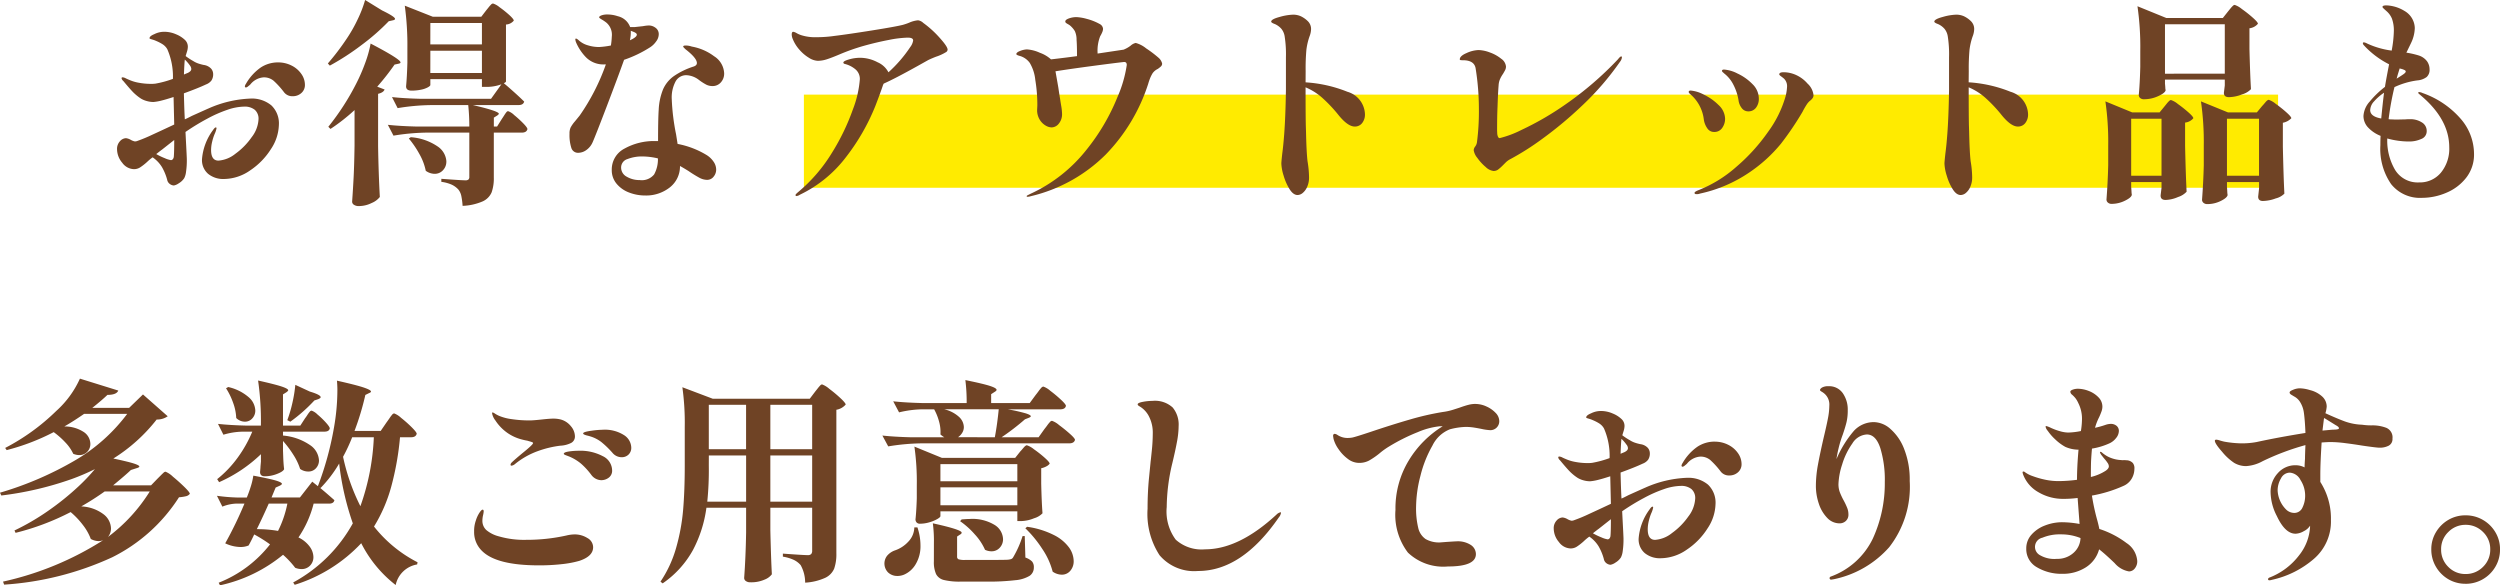
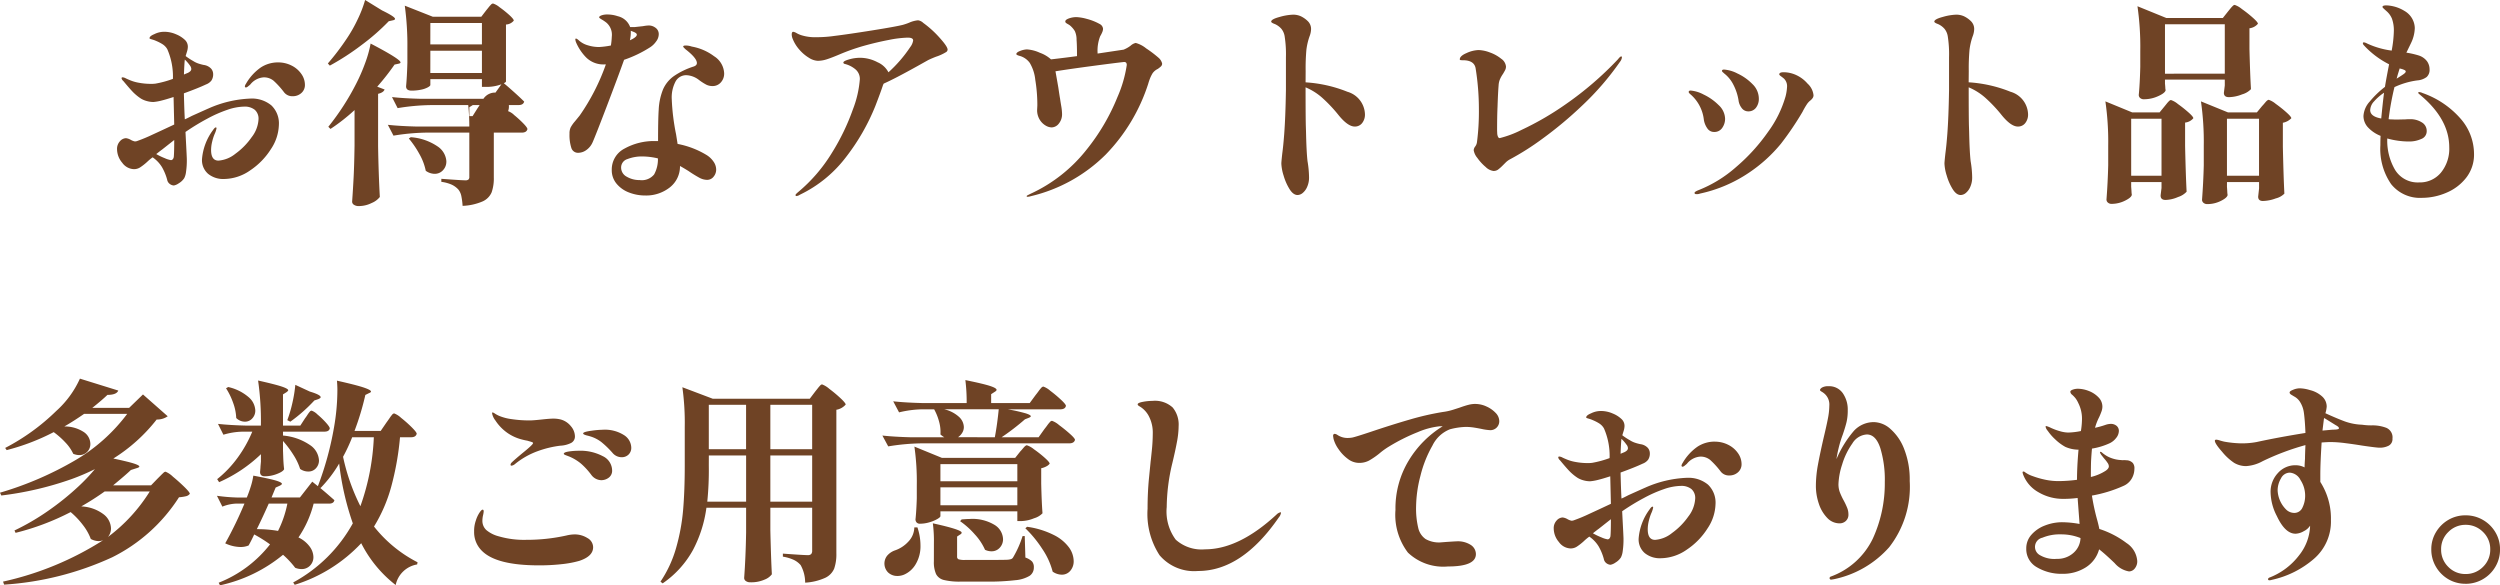
<svg xmlns="http://www.w3.org/2000/svg" width="276.889" height="64.824" viewBox="0 0 276.889 64.824">
  <g id="sp_outlet_ttl" transform="translate(20065.676 5596.664)">
-     <path id="パス_77482" data-name="パス 77482" d="M0,0H163.275V10.316H0Z" transform="translate(-19976.641 -5586.184)" fill="#ffeb00" />
-     <path id="パス_78245" data-name="パス 78245" d="M54.02,18.256a3.384,3.384,0,0,1,2.364.756,2.761,2.761,0,0,1,.828,2.148,5.068,5.068,0,0,1-.888,2.7,7.871,7.871,0,0,1-2.3,2.352,5.127,5.127,0,0,1-2.88.948,2.635,2.635,0,0,1-1.776-.576,2,2,0,0,1-.672-1.608,6.222,6.222,0,0,1,1.224-3.24q.192-.288.312-.288.072,0,.072.1a2.744,2.744,0,0,1-.216.648,5.348,5.348,0,0,0-.264.828,3.909,3.909,0,0,0-.12.924q0,1.176.816,1.176a3.361,3.361,0,0,0,1.872-.756A7.6,7.6,0,0,0,54.2,22.528a3.531,3.531,0,0,0,.756-1.968,1.308,1.308,0,0,0-.42-1.068,1.773,1.773,0,0,0-1.164-.348,6,6,0,0,0-1.884.36,14.227,14.227,0,0,0-2.22.984,24.484,24.484,0,0,0-2.4,1.464l.048.96q.1,1.872.1,2.088a8.822,8.822,0,0,1-.084,1.344,2.138,2.138,0,0,1-.2.72,1.849,1.849,0,0,1-.612.576,1.4,1.4,0,0,1-.54.24.816.816,0,0,1-.432-.156.74.74,0,0,1-.312-.492,5.82,5.82,0,0,0-.576-1.392,3.593,3.593,0,0,0-1.032-1.08,5.735,5.735,0,0,0-.6.5,6.147,6.147,0,0,1-.78.612,1.263,1.263,0,0,1-.684.2,1.658,1.658,0,0,1-1.3-.708,2.341,2.341,0,0,1-.576-1.5,1.225,1.225,0,0,1,.324-.888.93.93,0,0,1,.66-.336,1.384,1.384,0,0,1,.528.18,1.543,1.543,0,0,0,.456.18.7.7,0,0,0,.264-.048,17.229,17.229,0,0,0,1.7-.708q1.176-.54,2.4-1.116l-.072-3.048q-.888.288-1.392.408a5.174,5.174,0,0,1-.84.144,2.743,2.743,0,0,1-.744-.108,2.43,2.43,0,0,1-.648-.276,5.327,5.327,0,0,1-.876-.72q-.372-.384-1.068-1.224A.525.525,0,0,1,39.788,16q0-.1.12-.1a.825.825,0,0,1,.324.1q.2.1.372.168a4.5,4.5,0,0,0,1.116.336,7.173,7.173,0,0,0,1.284.12,3.806,3.806,0,0,0,.528-.024,11.1,11.1,0,0,0,1.944-.528,7.559,7.559,0,0,0-.624-3.288,1.594,1.594,0,0,0-.528-.552,4.735,4.735,0,0,0-.588-.312q-.276-.12-.348-.144-.144-.048-.324-.1t-.18-.1q0-.24.528-.456a2.438,2.438,0,0,1,1.1-.264,3.255,3.255,0,0,1,1.308.276,3.13,3.13,0,0,1,.972.612,1.034,1.034,0,0,1,.336.792,1.974,1.974,0,0,1-.1.54q-.1.324-.144.468a6.9,6.9,0,0,0,.84.552,2.59,2.59,0,0,0,.54.264,5.156,5.156,0,0,0,.612.168,1.366,1.366,0,0,1,.828.408.928.928,0,0,1,.228.576,1.248,1.248,0,0,1-.192.744,1.356,1.356,0,0,1-.6.432q-.864.408-2.448.984v.072q.048,1.92.1,2.808.144-.048.792-.384,1.656-.744,1.824-.816A12.521,12.521,0,0,1,54.02,18.256Zm-6.648-3.648a4.337,4.337,0,0,0-.576-.672q-.048.288-.1,1.656.1-.048.336-.144a1.069,1.069,0,0,0,.36-.216.367.367,0,0,0,.12-.264A.7.7,0,0,0,47.372,14.608Zm9.744-.36a3.26,3.26,0,0,1,1.5.348,2.845,2.845,0,0,1,1.08.924,2.088,2.088,0,0,1,.4,1.2,1.17,1.17,0,0,1-.4.924,1.388,1.388,0,0,1-.948.348,1.144,1.144,0,0,1-.96-.432,9.243,9.243,0,0,0-1.164-1.284,1.678,1.678,0,0,0-1.116-.372,2.081,2.081,0,0,0-1.464.792,2.921,2.921,0,0,1-.24.2.511.511,0,0,1-.24.132.123.123,0,0,1-.12-.12.638.638,0,0,1,.12-.288,5.572,5.572,0,0,1,1.644-1.812A3.456,3.456,0,0,1,57.116,14.248ZM45.572,24.712q.048-.48.048-1.872l-1.368,1.08q-.048.024-.624.48a7.009,7.009,0,0,0,.948.456,2.7,2.7,0,0,0,.684.216.261.261,0,0,0,.2-.1A.5.5,0,0,0,45.572,24.712ZM69.38,9.688a24.044,24.044,0,0,1-2.964,2.6,27.771,27.771,0,0,1-3.564,2.316l-.216-.24A26.976,26.976,0,0,0,64.7,11.656a16.047,16.047,0,0,0,1.236-2.172,13.349,13.349,0,0,0,.828-2.148l1.872,1.152q1.44.7,1.44.936,0,.12-.264.168ZM82.6,19.648a1.825,1.825,0,0,1,.672.432,12.021,12.021,0,0,1,1,.912q.468.48.468.648-.1.384-.624.384h-3.1v4.944a4.691,4.691,0,0,1-.24,1.668,1.946,1.946,0,0,1-.984,1,6.135,6.135,0,0,1-2.232.5,7.805,7.805,0,0,0-.144-1.1,1.67,1.67,0,0,0-.336-.72,2.391,2.391,0,0,0-.7-.516,4.161,4.161,0,0,0-1.176-.324v-.336q2.232.168,2.664.168a.515.515,0,0,0,.336-.084.385.385,0,0,0,.1-.3v-4.9h-4.8a24.319,24.319,0,0,0-3.6.336l-.624-1.2q1.32.144,3.192.192h5.832a22.928,22.928,0,0,0-.12-2.376H73.964a24.319,24.319,0,0,0-3.6.336l-.624-1.224q1.32.144,3.192.192h7.776l1.152-1.608a4.749,4.749,0,0,1-1.68.288H79.7V16.1H73.988v.648q0,.1-.264.252a2.631,2.631,0,0,1-.744.264,4.936,4.936,0,0,1-1.08.108q-.6,0-.6-.48.1-1.032.144-2.616v-1.56a32.519,32.519,0,0,0-.288-4.752l3.1,1.224h5.376l.552-.72q.12-.144.252-.312a3.358,3.358,0,0,1,.264-.3.361.361,0,0,1,.228-.132,2.141,2.141,0,0,1,.72.408,11.609,11.609,0,0,1,1.08.864q.5.456.5.624a1.173,1.173,0,0,1-.864.432V16.36q0,.072-.24.192.408.336,1.08.936t1.176,1.1q-.1.384-.624.384H78.692q2.88.672,2.88.96,0,.072-.168.192l-.384.24v.984h.36l.528-.84q.1-.144.252-.384t.252-.36A.26.26,0,0,1,82.6,19.648Zm-8.616-7.392H79.7V9.88H73.988Zm-3.96,2.232a26.8,26.8,0,0,1-1.92,2.448l.816.312q-.12.336-.72.48v5.784q.048,2.976.192,5.64a2.205,2.205,0,0,1-.888.66,3.183,3.183,0,0,1-1.44.348.918.918,0,0,1-.54-.144.41.41,0,0,1-.2-.336q.1-1.416.168-2.748t.1-3.492V19.528a20.968,20.968,0,0,1-2.664,2.088l-.24-.24a27.443,27.443,0,0,0,3.1-4.8,19.982,19.982,0,0,0,.984-2.268,12.86,12.86,0,0,0,.6-2.148q3.312,1.728,3.312,2.088,0,.1-.216.144Zm3.96.936H79.7V12.952H73.988Zm1.776,9.792a1.366,1.366,0,0,1-.372.972,1.216,1.216,0,0,1-.924.4,1.7,1.7,0,0,1-.984-.336,6.283,6.283,0,0,0-.7-1.848,10.562,10.562,0,0,0-1.176-1.728l.216-.144A6.035,6.035,0,0,1,74.8,23.56,2.15,2.15,0,0,1,75.764,25.216ZM98.372,12.544a13.159,13.159,0,0,1-2.928,1.416q-.648,1.824-1.908,5.124t-1.572,4a2.059,2.059,0,0,1-.708.876,1.561,1.561,0,0,1-.876.3.769.769,0,0,1-.78-.552,4.682,4.682,0,0,1-.2-1.56,1.614,1.614,0,0,1,.12-.684,3.655,3.655,0,0,1,.48-.684l.528-.648a23.577,23.577,0,0,0,2.9-5.664h-.12a2.708,2.708,0,0,1-2.076-.78,5.427,5.427,0,0,1-1.068-1.572,1.275,1.275,0,0,1-.12-.408q0-.1.072-.1.1,0,.336.216a2.5,2.5,0,0,0,.972.528,4.185,4.185,0,0,0,1.26.192,9.3,9.3,0,0,0,1.3-.168,7.8,7.8,0,0,0,.1-.984A1.766,1.766,0,0,0,93.5,9.856a4.361,4.361,0,0,0-.528-.36q-.288-.168-.288-.24,0-.12.252-.216a1.888,1.888,0,0,1,.66-.1,3.624,3.624,0,0,1,1.152.192,1.912,1.912,0,0,1,1.368,1.2h.528l.912-.1a3.865,3.865,0,0,1,.576-.072,1.207,1.207,0,0,1,.744.216.859.859,0,0,1,.408.768,1.327,1.327,0,0,1-.288.78A2.37,2.37,0,0,1,98.372,12.544Zm-2.184-1.608a4.2,4.2,0,0,1-.1.864l.288-.144q.48-.264.48-.48,0-.168-.36-.312l-.312-.12Zm6.168,4.728a1.337,1.337,0,0,0-1.212.7,3.772,3.772,0,0,0-.42,1.944,24.3,24.3,0,0,0,.48,3.912l.168,1.056a9.63,9.63,0,0,1,3.24,1.248,2.566,2.566,0,0,1,.768.756,1.55,1.55,0,0,1,.264.828,1.224,1.224,0,0,1-.288.8.9.9,0,0,1-.72.348,1.861,1.861,0,0,1-.864-.24,13.484,13.484,0,0,1-1.2-.744q-.624-.384-.936-.552A2.946,2.946,0,0,1,100.5,28.1a4.238,4.238,0,0,1-2.724.888,4.922,4.922,0,0,1-1.764-.324,3.3,3.3,0,0,1-1.392-.972,2.323,2.323,0,0,1-.54-1.536A2.6,2.6,0,0,1,95.5,23.788a6.705,6.705,0,0,1,3.42-.828h.288q0-2.4.072-3.48a6.838,6.838,0,0,1,.48-2.244,3.564,3.564,0,0,1,1.188-1.464,8.379,8.379,0,0,1,2.2-1.068q.36-.12.36-.384,0-.552-1.272-1.536l-.144-.144q-.1-.1-.1-.144,0-.12.288-.12a2.133,2.133,0,0,1,.672.12,5.785,5.785,0,0,1,2.46,1.068,2.348,2.348,0,0,1,1.116,1.884,1.43,1.43,0,0,1-.372,1.02,1.19,1.19,0,0,1-.9.4,1.562,1.562,0,0,1-.684-.144,5.893,5.893,0,0,1-.828-.528A2.449,2.449,0,0,0,102.356,15.664ZM97.172,27.28a1.755,1.755,0,0,0,1.6-.624,3.459,3.459,0,0,0,.42-1.776,7.637,7.637,0,0,0-1.7-.216,4.411,4.411,0,0,0-1.668.288.976.976,0,0,0-.708.936,1.14,1.14,0,0,0,.624,1.02A2.758,2.758,0,0,0,97.172,27.28Zm31.416-17.4a11.149,11.149,0,0,1,1.8,1.632q.888.984.888,1.32a.342.342,0,0,1-.192.288,5.071,5.071,0,0,1-1.1.5q-.432.168-.84.36l-1.2.672q-2.5,1.392-3.744,1.944l-.072.144q-.24.744-.84,2.3a23.553,23.553,0,0,1-3.24,5.664,14.02,14.02,0,0,1-5.136,4.2.817.817,0,0,1-.36.144.106.106,0,0,1-.12-.12q0-.072.312-.336a17.582,17.582,0,0,0,3.744-4.368,24.368,24.368,0,0,0,2.3-4.776,11.708,11.708,0,0,0,.768-3.336,1.383,1.383,0,0,0-.48-1.092,2.941,2.941,0,0,0-1.224-.612q-.12-.048-.12-.144,0-.168.624-.348a4.4,4.4,0,0,1,1.224-.18,4.151,4.151,0,0,1,1.932.492,2.456,2.456,0,0,1,1.212,1.116,14.757,14.757,0,0,0,2.424-2.808,1.562,1.562,0,0,0,.312-.72q0-.312-.6-.312a11.955,11.955,0,0,0-2.076.252q-1.332.252-2.8.66a22.767,22.767,0,0,0-2.712.96q-.912.384-1.416.54a3.247,3.247,0,0,1-.96.156,1.973,1.973,0,0,1-.96-.324,4.455,4.455,0,0,1-1.056-.888,4.091,4.091,0,0,1-.768-1.236,1.37,1.37,0,0,1-.1-.456q0-.312.168-.312a1.1,1.1,0,0,1,.384.156,2.842,2.842,0,0,0,.528.228,5.117,5.117,0,0,0,1.7.216,13.91,13.91,0,0,0,1.968-.144q1.56-.192,4.188-.612t3.372-.612a6.451,6.451,0,0,0,.7-.24,3.1,3.1,0,0,1,.984-.264A1.057,1.057,0,0,1,128.588,9.88Zm26.064,3.864a1.227,1.227,0,0,1,.384.624.422.422,0,0,1-.12.312,2.789,2.789,0,0,1-.36.288,1.515,1.515,0,0,0-.576.48,4.077,4.077,0,0,0-.252.492,6.089,6.089,0,0,0-.228.66,20.042,20.042,0,0,1-4.716,7.86,17.426,17.426,0,0,1-8.268,4.6,1.664,1.664,0,0,1-.384.072q-.1,0-.1-.072,0-.048.168-.132l.264-.132a16.823,16.823,0,0,0,6.216-4.9,22.929,22.929,0,0,0,3.408-5.808,13.843,13.843,0,0,0,1.032-3.552q0-.336-.288-.336-.936.1-3.516.444t-4.092.588l.216,1.224.1.576q.144.984.192,1.224.024.192.12.768a5.877,5.877,0,0,1,.1.912,1.619,1.619,0,0,1-.36,1.092,1.038,1.038,0,0,1-.792.42,1.383,1.383,0,0,1-.684-.216,1.9,1.9,0,0,1-.648-.66,1.983,1.983,0,0,1-.276-1.068l.024-.5a17.273,17.273,0,0,0-.228-2.82,4.555,4.555,0,0,0-.612-1.884,2.061,2.061,0,0,0-1.1-.768,1.487,1.487,0,0,1-.288-.1q-.1-.048-.1-.12.024-.192.456-.348a2.209,2.209,0,0,1,.72-.156,4.028,4.028,0,0,1,1.428.372,3.652,3.652,0,0,1,1.236.732q1.656-.192,2.88-.36v-.12q0-1.08-.048-1.68a2.262,2.262,0,0,0-.192-.972,2.534,2.534,0,0,0-.552-.636q-.144-.1-.252-.156a1.169,1.169,0,0,1-.18-.12.193.193,0,0,1-.072-.156q0-.192.4-.336a2.474,2.474,0,0,1,.852-.144,5.085,5.085,0,0,1,1.116.192,6.107,6.107,0,0,1,1.452.576.661.661,0,0,1,.36.528,1.048,1.048,0,0,1-.1.4,2.952,2.952,0,0,1-.216.42,4.385,4.385,0,0,0-.288,1.848v.072l2.88-.432a3.376,3.376,0,0,0,.768-.432,1.263,1.263,0,0,1,.576-.312,3.142,3.142,0,0,1,1.152.6A12.857,12.857,0,0,1,154.652,13.744Zm16.272,2.712a14.859,14.859,0,0,1,4.632,1.044,2.677,2.677,0,0,1,1.944,2.484,1.51,1.51,0,0,1-.312.984,1,1,0,0,1-.816.384q-.768,0-1.8-1.272a15.929,15.929,0,0,0-1.812-1.92,6.664,6.664,0,0,0-1.836-1.152v.24q0,2.64.024,3.912l.024.744q.048,2.232.168,3.288a11.291,11.291,0,0,1,.168,1.776,2.5,2.5,0,0,1-.216,1.08,1.762,1.762,0,0,1-.5.672.931.931,0,0,1-.552.216q-.48,0-.888-.648a5.989,5.989,0,0,1-.66-1.5,5.053,5.053,0,0,1-.252-1.332q0-.192.1-1.1.12-.888.216-2.16.144-1.9.192-4.872V13.672a12.753,12.753,0,0,0-.144-2.328,1.743,1.743,0,0,0-.36-.816,2.1,2.1,0,0,0-.72-.528q-.072-.024-.18-.072a.78.78,0,0,1-.168-.1.13.13,0,0,1-.06-.1q0-.264.936-.516a6.082,6.082,0,0,1,1.488-.252,2.073,2.073,0,0,1,.84.168,2.855,2.855,0,0,1,.792.552,1.207,1.207,0,0,1,.36.888,2.347,2.347,0,0,1-.168.792,7.135,7.135,0,0,0-.348,1.476,22.856,22.856,0,0,0-.084,2.364Zm20.808,9.816a1.521,1.521,0,0,1-.864-.444,5.263,5.263,0,0,1-.924-1.008,1.762,1.762,0,0,1-.4-.852.761.761,0,0,1,.168-.408,1,1,0,0,0,.192-.456,26.292,26.292,0,0,0,.216-3.648,28.441,28.441,0,0,0-.36-4.536q-.144-.912-1.416-.912a1.99,1.99,0,0,1-.24-.012q-.1-.012-.1-.084,0-.384.768-.708a3.469,3.469,0,0,1,1.3-.324,3.817,3.817,0,0,1,1.26.264,4.243,4.243,0,0,1,1.26.7,1.175,1.175,0,0,1,.528.864.887.887,0,0,1-.108.42q-.108.2-.228.4a3.284,3.284,0,0,0-.336.6,2.026,2.026,0,0,0-.144.648q-.072.888-.12,2.4-.048.96-.048,2.592,0,.048.012.3a1.11,1.11,0,0,0,.084.408q.072.156.192.156a11.271,11.271,0,0,0,2.4-.9,32.579,32.579,0,0,0,4.92-2.856,36.719,36.719,0,0,0,5.784-4.98q.24-.312.36-.312.072,0,.072.12a.98.98,0,0,1-.216.48,30.639,30.639,0,0,1-4.152,4.812,43.053,43.053,0,0,1-4.488,3.744,29.349,29.349,0,0,1-3.5,2.22,2.026,2.026,0,0,0-.528.384l-.288.288a4.92,4.92,0,0,1-.552.492A.838.838,0,0,1,191.732,26.272Zm28.224-6.6a.887.887,0,0,1-.72-.36,1.75,1.75,0,0,1-.36-.864,5.727,5.727,0,0,0-.588-1.764,3.636,3.636,0,0,0-1-1.212q-.048-.048-.144-.132a.226.226,0,0,1-.1-.156q0-.144.24-.144a3.827,3.827,0,0,1,1.464.432,5.588,5.588,0,0,1,1.656,1.164,2.241,2.241,0,0,1,.72,1.6,1.6,1.6,0,0,1-.324,1.044A1.047,1.047,0,0,1,219.956,19.672ZM214.22,28.84q-.216,0-.216-.144,0-.12.408-.288a14.109,14.109,0,0,0,4.176-2.556,20.654,20.654,0,0,0,3.552-3.9,12.415,12.415,0,0,0,1.944-3.936,5.274,5.274,0,0,0,.168-1.1,1.157,1.157,0,0,0-.36-.888q-.144-.12-.324-.252t-.18-.2q0-.24.48-.24a3.378,3.378,0,0,1,1.392.312,3.682,3.682,0,0,1,1.26.948,2.006,2.006,0,0,1,.66,1.284.547.547,0,0,1-.084.3,1.292,1.292,0,0,1-.252.276,1.767,1.767,0,0,0-.384.408,8.4,8.4,0,0,0-.5.864,33.449,33.449,0,0,1-2.388,3.528,16.33,16.33,0,0,1-3.5,3.18,15.5,15.5,0,0,1-5.46,2.34A.967.967,0,0,1,214.22,28.84Zm1.944-6.888a.882.882,0,0,1-.744-.4,2.238,2.238,0,0,1-.384-.948,4.363,4.363,0,0,0-1.44-2.784q-.24-.192-.24-.288,0-.168.216-.168a3.738,3.738,0,0,1,1.44.444,5.9,5.9,0,0,1,1.656,1.164,2.134,2.134,0,0,1,.72,1.512,1.746,1.746,0,0,1-.312,1.008A1.035,1.035,0,0,1,216.164,21.952Zm28.2-5.5A14.859,14.859,0,0,1,249,17.5a2.677,2.677,0,0,1,1.944,2.484,1.51,1.51,0,0,1-.312.984,1,1,0,0,1-.816.384q-.768,0-1.8-1.272a15.929,15.929,0,0,0-1.812-1.92,6.664,6.664,0,0,0-1.836-1.152v.24q0,2.64.024,3.912l.024.744q.048,2.232.168,3.288a11.291,11.291,0,0,1,.168,1.776,2.5,2.5,0,0,1-.216,1.08,1.762,1.762,0,0,1-.5.672.931.931,0,0,1-.552.216q-.48,0-.888-.648a5.989,5.989,0,0,1-.66-1.5,5.053,5.053,0,0,1-.252-1.332q0-.192.1-1.1.12-.888.216-2.16.144-1.9.192-4.872V13.672a12.753,12.753,0,0,0-.144-2.328,1.743,1.743,0,0,0-.36-.816,2.1,2.1,0,0,0-.72-.528q-.072-.024-.18-.072a.78.78,0,0,1-.168-.1.13.13,0,0,1-.06-.1q0-.264.936-.516a6.082,6.082,0,0,1,1.488-.252,2.073,2.073,0,0,1,.84.168,2.855,2.855,0,0,1,.792.552,1.207,1.207,0,0,1,.36.888,2.347,2.347,0,0,1-.168.792,7.135,7.135,0,0,0-.348,1.476,22.856,22.856,0,0,0-.084,2.364Zm28.728-7.848q.1-.12.264-.324a2.811,2.811,0,0,1,.276-.3.317.317,0,0,1,.2-.1,2.545,2.545,0,0,1,.792.456,13.326,13.326,0,0,1,1.212.96q.564.5.564.672a1.441,1.441,0,0,1-.936.5v2.3q.072,2.88.168,4.44a2.152,2.152,0,0,1-.972.576,4.112,4.112,0,0,1-1.476.312q-.552,0-.552-.48l.1-.816v-.648h-6.624V16.6q.024.24.036.444a1.267,1.267,0,0,0,.036.276q-.048.312-.816.66a3.746,3.746,0,0,1-1.56.348.624.624,0,0,1-.456-.144.46.46,0,0,1-.144-.336q.12-1.176.168-3.1v-1.8a31.4,31.4,0,0,0-.312-4.92l3.192,1.3h6.264Zm-.36,6.888V10.024h-6.624V15.5Zm.24,12.528q.024.312.036.552a2.672,2.672,0,0,0,.036.36q-.048.312-.756.66a3.306,3.306,0,0,1-1.476.348.631.631,0,0,1-.444-.144.444.444,0,0,1-.156-.336q.144-1.92.192-3.816v-2.16a31.4,31.4,0,0,0-.312-4.92l3,1.224h3.192l.576-.7q.12-.12.36-.408t.384-.288a2.4,2.4,0,0,1,.768.444,13.722,13.722,0,0,1,1.176.936q.552.492.552.66a1.752,1.752,0,0,1-.936.5v2.664q.072,3.36.168,5.184a1.988,1.988,0,0,1-.948.528,4.3,4.3,0,0,1-1.428.288q-.528,0-.528-.48l.1-.912V27.5h-3.552Zm-10.608,0q.024.288.036.528a2.672,2.672,0,0,0,.036.36q-.048.312-.768.66a3.332,3.332,0,0,1-1.464.348.6.6,0,0,1-.42-.144.444.444,0,0,1-.156-.336q.144-1.872.192-3.792v-2.16a31.4,31.4,0,0,0-.312-4.92l2.976,1.224h3.024l.552-.672.252-.312a2.548,2.548,0,0,1,.264-.288.317.317,0,0,1,.2-.1,2.4,2.4,0,0,1,.768.444,13.734,13.734,0,0,1,1.164.924q.54.48.54.648a1.366,1.366,0,0,1-.912.48v2.592q.072,3.264.168,5.064a2.189,2.189,0,0,1-.948.588,3.67,3.67,0,0,1-1.38.324q-.552,0-.552-.48,0-.048.1-.84V27.5h-3.36Zm0-7.536V26.8h3.36V20.488Zm10.608,0V26.8h3.552V20.488Zm21.7-2.832a9.947,9.947,0,0,1,4.152,2.8,5.945,5.945,0,0,1,1.512,3.924,4.155,4.155,0,0,1-.864,2.64,5.421,5.421,0,0,1-2.2,1.668,6.868,6.868,0,0,1-2.7.564,4.078,4.078,0,0,1-3.42-1.524,6.866,6.866,0,0,1-1.188-4.308q0-.7.024-1.032a3.833,3.833,0,0,1-1.38-.924,1.85,1.85,0,0,1-.516-1.284,2.6,2.6,0,0,1,.7-1.6,10.483,10.483,0,0,1,1.68-1.62q.1-.672.456-2.5a9.73,9.73,0,0,1-2.64-1.944q-.024-.024-.144-.156a.372.372,0,0,1-.12-.228q0-.1.12-.1a.935.935,0,0,1,.336.12,9.277,9.277,0,0,0,2.736.792,13.266,13.266,0,0,0,.24-2.16,3.853,3.853,0,0,0-.216-1.392,2.237,2.237,0,0,0-.54-.768q-.324-.288-.42-.384A.207.207,0,0,1,290.2,8.1q0-.168.432-.168a4.11,4.11,0,0,1,2.016.624,2.247,2.247,0,0,1,1.128,1.9,4.078,4.078,0,0,1-.432,1.68l-.5,1.032a9.141,9.141,0,0,1,1.368.312,1.843,1.843,0,0,1,.924.648,1.553,1.553,0,0,1,.276.888,1.058,1.058,0,0,1-.324.852,1.991,1.991,0,0,1-1.02.372,8.589,8.589,0,0,0-2.544.744,30.558,30.558,0,0,0-.648,3.552,1.988,1.988,0,0,0,.36.024q.36.024.8.012t.66-.012a5.463,5.463,0,0,1,.576-.024,2.334,2.334,0,0,1,1.272.348,1.091,1.091,0,0,1,.552.972.916.916,0,0,1-.612.876,3.2,3.2,0,0,1-1.332.276,8.951,8.951,0,0,1-2.424-.336,6.392,6.392,0,0,0,.876,3.5,2.936,2.936,0,0,0,2.652,1.368,3.023,3.023,0,0,0,2.412-1.08,4.168,4.168,0,0,0,.924-2.808q0-3.1-3.168-5.76a1.8,1.8,0,0,0-.156-.132q-.108-.084-.108-.156t.1-.072A1.089,1.089,0,0,1,294.668,17.656Zm-1.9-2.4q0-.1-.156-.168a1.869,1.869,0,0,0-.288-.108l-.228-.06-.216.7-.12.432q.5-.312.756-.492T292.772,15.256Zm-3.936,4.272q0,.72,1.224.936.168-1.752.312-2.856a5.752,5.752,0,0,0-1.116.972A1.488,1.488,0,0,0,288.836,19.528ZM44.9,53.44a2.039,2.039,0,0,1-1.224.36,18.574,18.574,0,0,1-4.8,4.32q1.584.336,2.232.54t.648.348q0,.1-.336.192l-.6.192q-.576.552-1.968,1.7h4.2l.72-.744.336-.336q.216-.216.336-.324a.344.344,0,0,1,.216-.108,2.6,2.6,0,0,1,.816.552q.672.552,1.272,1.14t.6.756a.731.731,0,0,1-.408.264,4.948,4.948,0,0,1-.792.12,18.615,18.615,0,0,1-7.4,6.648A33.851,33.851,0,0,1,26.78,72.088l-.12-.336a34.362,34.362,0,0,0,11.088-4.584,1.579,1.579,0,0,1-.48.1,1.9,1.9,0,0,1-.888-.24,5.8,5.8,0,0,0-.876-1.548,8.853,8.853,0,0,0-1.356-1.428,27.874,27.874,0,0,1-6.1,2.3l-.12-.264A26.183,26.183,0,0,0,31.676,63.9a29.836,29.836,0,0,0,3.336-2.688,21.006,21.006,0,0,0,1.824-1.92,24.155,24.155,0,0,1-2.568,1.1,36.458,36.458,0,0,1-7.8,1.824l-.144-.312A37.26,37.26,0,0,0,34.7,58.288a19.475,19.475,0,0,0,5.712-5.112H35.636q-1.176.816-2.184,1.392a3.85,3.85,0,0,1,2.16.624,1.606,1.606,0,0,1,.72,1.3,1.228,1.228,0,0,1-.348.888,1.2,1.2,0,0,1-.9.36,1.769,1.769,0,0,1-.648-.144,4.632,4.632,0,0,0-.864-1.248,8.791,8.791,0,0,0-1.3-1.152,24.462,24.462,0,0,1-5.208,1.992l-.168-.24a23.657,23.657,0,0,0,5.664-4.1,10.743,10.743,0,0,0,2.616-3.576l4.248,1.32q-.192.48-1.2.48-.624.6-1.68,1.44h4.08l1.536-1.488Zm-6.984,8.328a29.916,29.916,0,0,1-2.592,1.656A4.4,4.4,0,0,1,37.8,64.3a2.042,2.042,0,0,1,.816,1.548,1.464,1.464,0,0,1-.336.96,18.426,18.426,0,0,0,4.632-5.04Zm22.2-8.112q.1-.12.252-.36a3.033,3.033,0,0,1,.264-.36.294.294,0,0,1,.2-.12,1.7,1.7,0,0,1,.648.42,9.061,9.061,0,0,1,.936.9q.432.48.432.648-.072.36-.6.36H57.668v.432a6.221,6.221,0,0,1,3.012,1.068,2.176,2.176,0,0,1,.972,1.668,1.252,1.252,0,0,1-.336.888,1.1,1.1,0,0,1-.84.36,1.545,1.545,0,0,1-.912-.288,6.492,6.492,0,0,0-.744-1.56,11.312,11.312,0,0,0-1.152-1.536v1.08l.024.648q.024.768.1,1.392-.1.264-.78.528a3.745,3.745,0,0,1-1.356.264q-.528,0-.528-.48.048-.48.048-.624l.048-.528V57.64a15.947,15.947,0,0,1-4.632,3.1l-.216-.336a12.09,12.09,0,0,0,2.268-2.376,13.876,13.876,0,0,0,1.62-2.88H53.084a7.809,7.809,0,0,0-2.016.336l-.6-1.2q1.32.144,3.192.192h1.56V54.4a31.4,31.4,0,0,0-.312-4.92q1.92.432,2.628.672t.708.408q0,.072-.192.216l-.384.24v3.456h1.92Zm9.024.456q.144-.192.324-.456a3.8,3.8,0,0,1,.3-.4.323.323,0,0,1,.216-.132,2.342,2.342,0,0,1,.768.492,13.353,13.353,0,0,1,1.176,1.044q.552.552.552.72-.1.384-.624.384H70.628a31.475,31.475,0,0,1-.972,5.472,16.941,16.941,0,0,1-1.908,4.416,14.616,14.616,0,0,0,4.824,3.96l-.048.24a2.915,2.915,0,0,0-2.376,2.28A13.648,13.648,0,0,1,66.332,67.5a17.028,17.028,0,0,1-7.368,4.608l-.168-.264A16.461,16.461,0,0,0,65.4,65.3a30.687,30.687,0,0,1-1.512-6.624,13.94,13.94,0,0,1-2.064,2.712l-.192-.144.48.408q.24.192,1.248,1.08-.072.384-.6.384h-1.7a11.808,11.808,0,0,1-1.68,3.744,3.328,3.328,0,0,1,1.248,1.02,2.008,2.008,0,0,1,.408,1.14,1.325,1.325,0,0,1-.372.96,1.263,1.263,0,0,1-.948.384,1.87,1.87,0,0,1-.7-.144,9.873,9.873,0,0,0-1.344-1.44,16.483,16.483,0,0,1-6.984,3.384l-.144-.288a13.49,13.49,0,0,0,5.688-4.248,15.388,15.388,0,0,0-1.752-1.1q-.36.768-.624,1.224a2.31,2.31,0,0,1-.888.168,4.078,4.078,0,0,1-1.7-.408A42.691,42.691,0,0,0,53.4,63.112h-.912a4.588,4.588,0,0,0-1.536.336l-.6-1.2a19.872,19.872,0,0,0,2.256.192H53.66q.24-.576.444-1.236a7.516,7.516,0,0,0,.276-1.188q1.8.336,2.484.54t.684.372q0,.072-.216.192l-.48.216-.456,1.1H59.54l1.368-1.752.624.5a34.778,34.778,0,0,0,1.776-6.456,24.258,24.258,0,0,0,.384-4.2q0-.456-.048-1.032,2.136.48,2.952.756t.816.444q0,.1-.192.168l-.432.216a29.775,29.775,0,0,1-1.2,3.984h2.9Zm-8.5-3.408q1.2.36,1.2.624,0,.1-.264.216l-.432.144a17.479,17.479,0,0,1-2.664,2.352l-.336-.168a14.391,14.391,0,0,0,.576-1.968,14.685,14.685,0,0,0,.312-1.944ZM51.6,50.2a5.22,5.22,0,0,1,2.28,1.14,2.055,2.055,0,0,1,.72,1.452,1.252,1.252,0,0,1-.336.888,1.075,1.075,0,0,1-.816.36,1.367,1.367,0,0,1-.96-.408,5.5,5.5,0,0,0-.348-1.692,7.6,7.6,0,0,0-.78-1.6Zm13.728,5.568a19.222,19.222,0,0,1-1.008,2.16,22.571,22.571,0,0,0,1.92,5.472,25.807,25.807,0,0,0,1.488-7.632Zm-9.24,7.344q-.624,1.416-1.32,2.832a13.46,13.46,0,0,1,2.352.192,11.817,11.817,0,0,0,1.032-3.024Zm26.9-4.2q-.12,0-.12-.1a.4.4,0,0,1,.144-.264q.264-.264,1.128-.984,1.224-.984,1.224-1.152,0-.072-.144-.12t-.276-.084q-.132-.036-.2-.06-.288-.048-.648-.144a4.872,4.872,0,0,1-1.812-.9A5.041,5.041,0,0,1,81.188,53.9a1.846,1.846,0,0,1-.36-.768q0-.12.048-.12a.652.652,0,0,1,.216.1,2.942,2.942,0,0,0,.528.288,5.337,5.337,0,0,0,1.392.36A13.106,13.106,0,0,0,85,53.9q.384,0,1.3-.1t1.3-.1a3.279,3.279,0,0,1,.84.1,2.165,2.165,0,0,1,1.116.744,1.762,1.762,0,0,1,.444,1.1.8.8,0,0,1-.408.744,3,3,0,0,1-1.224.312,11.217,11.217,0,0,0-2.448.588,8.62,8.62,0,0,0-2.568,1.452A.752.752,0,0,1,82.988,58.912Zm12.192-.936a1.317,1.317,0,0,1-1.032-.5,10.35,10.35,0,0,0-1.2-1.164A3.783,3.783,0,0,0,91.8,55.7q-.216-.072-.42-.12a1.85,1.85,0,0,1-.336-.108q-.132-.06-.132-.132,0-.168.852-.288a10.183,10.183,0,0,1,1.332-.12,3.94,3.94,0,0,1,2.328.588,1.687,1.687,0,0,1,.816,1.38,1.025,1.025,0,0,1-.312.792A1.059,1.059,0,0,1,95.18,57.976ZM92.924,60.52a1.411,1.411,0,0,1-1.1-.576A7.932,7.932,0,0,0,90.7,58.708a5.1,5.1,0,0,0-1.308-.8l-.408-.156q-.216-.084-.216-.156,0-.168.54-.252a7.094,7.094,0,0,1,1.092-.084,5.308,5.308,0,0,1,2.688.6,1.776,1.776,0,0,1,1.032,1.56.953.953,0,0,1-.384.828A1.374,1.374,0,0,1,92.924,60.52Zm-6.936,9.432q-4.656,0-6.264-1.584a2.89,2.89,0,0,1-.888-2.16,3.449,3.449,0,0,1,.192-1.224,3.353,3.353,0,0,1,.4-.864q.228-.336.348-.336t.12.192a2.8,2.8,0,0,1-.072.432,2.815,2.815,0,0,0-.072.576,1.387,1.387,0,0,0,.432,1.056,3.507,3.507,0,0,0,1.392.7,9.989,9.989,0,0,0,3.072.384,20.081,20.081,0,0,0,4.416-.48,4.133,4.133,0,0,1,.888-.12,2.646,2.646,0,0,1,1.428.4,1.173,1.173,0,0,1,.636,1.02q0,1.008-1.536,1.512a11.165,11.165,0,0,1-1.908.36A21.9,21.9,0,0,1,85.988,69.952Zm18.576-6.384a13.962,13.962,0,0,1-1.488,4.68,10.777,10.777,0,0,1-3.36,3.7l-.24-.192a13.073,13.073,0,0,0,1.74-3.768,22.046,22.046,0,0,0,.768-4.188q.18-2.124.18-4.86v-4.3a28.72,28.72,0,0,0-.264-4.416l3.36,1.272h10.752l.6-.792.276-.348a4.081,4.081,0,0,1,.288-.336.3.3,0,0,1,.2-.108,2.576,2.576,0,0,1,.8.492,14.306,14.306,0,0,1,1.236,1.032q.576.54.576.708a1.745,1.745,0,0,1-1.032.576V68.608a4.881,4.881,0,0,1-.24,1.7,1.985,1.985,0,0,1-.984,1.02,6.2,6.2,0,0,1-2.232.54,4,4,0,0,0-.5-1.944,2.382,2.382,0,0,0-.732-.564,4.566,4.566,0,0,0-1.236-.372v-.336q2.28.168,2.736.168a.52.52,0,0,0,.4-.12.565.565,0,0,0,.108-.384V63.568h-4.632v2.5q.072,3.144.168,4.872a1.827,1.827,0,0,1-.8.588,3.673,3.673,0,0,1-1.572.3.809.809,0,0,1-.516-.144.422.422,0,0,1-.18-.336q.168-2.256.216-5.016v-2.76Zm4.392-6.48v-4.92h-4.128v4.92Zm7.32,0v-4.92h-4.632v4.92Zm-11.448,1.824a34.837,34.837,0,0,1-.168,3.984h4.3V57.784h-4.128Zm6.816-1.128V62.9h4.632V57.784Zm29.4-6.72q.12-.144.312-.408a3.421,3.421,0,0,1,.312-.384.331.331,0,0,1,.216-.12,2.367,2.367,0,0,1,.768.468,14.171,14.171,0,0,1,1.176.984q.552.516.552.684-.072.384-.648.384h-5.784a18.857,18.857,0,0,1,1.98.444q.564.18.564.324,0,.072-.216.168l-.432.168a26.29,26.29,0,0,1-2.592,1.992h4.1l.648-.912q.12-.144.312-.408a3.421,3.421,0,0,1,.312-.384.331.331,0,0,1,.216-.12,2.446,2.446,0,0,1,.78.468q.636.468,1.2.972t.564.672q-.1.384-.648.384H128.3a24.319,24.319,0,0,0-3.6.336l-.648-1.2q1.32.144,3.192.192h3.672a2.632,2.632,0,0,1-.432-.312,4.3,4.3,0,0,0-.156-1.44,5.971,5.971,0,0,0-.54-1.344H128.4a11.659,11.659,0,0,0-2.5.336l-.648-1.224q1.32.144,3.192.192h4.944a19.535,19.535,0,0,0-.144-2.544q1.992.408,2.724.648t.732.432q0,.1-.192.216l-.408.264v.984h4.272Zm-4.536,4.7q.264-1.392.432-3.1h-6.048a3.647,3.647,0,0,1,1.656.852,1.6,1.6,0,0,1,.528,1.116,1.216,1.216,0,0,1-.18.636,1.529,1.529,0,0,1-.468.492Zm2.808,1.584q.12-.12.36-.408t.384-.288a2.483,2.483,0,0,1,.78.444,12.762,12.762,0,0,1,1.188.936q.552.492.552.66a1.021,1.021,0,0,1-.348.288,2.041,2.041,0,0,1-.588.216v1.7q.048,2.112.144,3.288a2.083,2.083,0,0,1-.936.552,3.924,3.924,0,0,1-1.416.312H139v-1.08h-8.52V64.5q0,.12-.348.324a3.966,3.966,0,0,1-.876.36,3.632,3.632,0,0,1-1.032.156.472.472,0,0,1-.384-.144.509.509,0,0,1-.12-.336q.1-.936.144-2.328V61.12a27.622,27.622,0,0,0-.264-4.32l3.048,1.248h8.112ZM139,60.64v-1.9h-8.52v1.9Zm-8.52.672V63.3H139V61.312Zm2.352,3.552q.624-.048.864-.048a4.747,4.747,0,0,1,2.808.672,1.924,1.924,0,0,1,.912,1.56,1.361,1.361,0,0,1-.36.948,1.206,1.206,0,0,1-.936.4,1.642,1.642,0,0,1-.7-.168,6.185,6.185,0,0,0-1.14-1.716,8.868,8.868,0,0,0-1.62-1.452Zm-3.072,2.592a14.865,14.865,0,0,0-.12-2.16q3.192.7,3.192,1.032a.216.216,0,0,1-.144.192l-.36.24v2.208a.307.307,0,0,0,.156.312,2.343,2.343,0,0,0,.756.072h2.568q1.776,0,2.112-.024a1.679,1.679,0,0,0,.4-.072.452.452,0,0,0,.228-.216,11.27,11.27,0,0,0,1.032-2.328h.24l.072,2.376a1.894,1.894,0,0,1,.744.444.958.958,0,0,1,.192.636,1.1,1.1,0,0,1-.456.936,3.663,3.663,0,0,1-1.6.492,25.64,25.64,0,0,1-3.252.156h-2.76a7.369,7.369,0,0,1-1.9-.18,1.309,1.309,0,0,1-.864-.66,3.27,3.27,0,0,1-.24-1.416Zm10.32-1.776a9.463,9.463,0,0,1,2.964.912,4.627,4.627,0,0,1,1.68,1.38,2.652,2.652,0,0,1,.516,1.5,1.6,1.6,0,0,1-.372,1.08,1.2,1.2,0,0,1-.948.432,1.806,1.806,0,0,1-1.008-.336,8.127,8.127,0,0,0-1.152-2.52,12.838,12.838,0,0,0-1.872-2.28Zm-12.144.072a6.272,6.272,0,0,1,.336,1.992,3.867,3.867,0,0,1-.528,2.076,2.762,2.762,0,0,1-1.3,1.164,1.926,1.926,0,0,1-.72.144,1.484,1.484,0,0,1-1.02-.372,1.4,1.4,0,0,1-.1-1.9,2.018,2.018,0,0,1,.852-.564,3.581,3.581,0,0,0,1.476-.972,2.339,2.339,0,0,0,.66-1.572Zm31.08,4.824a5.025,5.025,0,0,1-4.26-1.74,8.38,8.38,0,0,1-1.332-5.148q0-1.8.156-3.384t.18-1.824q.024-.168.132-1.224a19.013,19.013,0,0,0,.108-1.92A3.909,3.909,0,0,0,153.6,53.5a2.723,2.723,0,0,0-1.032-1.14q-.24-.12-.24-.24,0-.168.564-.276a5.687,5.687,0,0,1,1.068-.108,2.909,2.909,0,0,1,2.244.732,2.957,2.957,0,0,1,.66,2.052,9.754,9.754,0,0,1-.18,1.728q-.18.984-.516,2.376a21.509,21.509,0,0,0-.624,4.872,5.243,5.243,0,0,0,1,3.612,4.276,4.276,0,0,0,3.252,1.068q3.744,0,7.9-3.84a.916.916,0,0,1,.456-.264q.048,0,.048.072a1.042,1.042,0,0,1-.24.5Q163.868,70.576,159.02,70.576Zm30.72-18.5a2.93,2.93,0,0,1,1.212.276,3.18,3.18,0,0,1,1.02.708,1.318,1.318,0,0,1,.408.912.984.984,0,0,1-1.008,1.008,6.114,6.114,0,0,1-.984-.144q-.36-.072-.8-.144a5.766,5.766,0,0,0-.924-.072,7.5,7.5,0,0,0-1.752.264,3.634,3.634,0,0,0-1.932,1.8,12.979,12.979,0,0,0-1.332,3.36,13.961,13.961,0,0,0-.48,3.384,9.24,9.24,0,0,0,.24,2.388,2.041,2.041,0,0,0,.816,1.224,3.005,3.005,0,0,0,1.632.372l.6-.048q1.08-.072,1.2-.072a2.632,2.632,0,0,1,1.584.408,1.216,1.216,0,0,1,.552,1.008q0,1.368-3.1,1.368a5.682,5.682,0,0,1-4.428-1.536,6.91,6.91,0,0,1-1.38-4.728,10.215,10.215,0,0,1,1.476-5.484,11.316,11.316,0,0,1,3.756-3.78h-.336a8.449,8.449,0,0,0-2.424.648,20.882,20.882,0,0,0-3.168,1.584,8.079,8.079,0,0,0-1.1.792,8.371,8.371,0,0,1-1.14.78,2.322,2.322,0,0,1-1.116.252,2.04,2.04,0,0,1-1.224-.444,4.423,4.423,0,0,1-1.032-1.08,3.584,3.584,0,0,1-.552-1.14q-.048-.288-.048-.336a.242.242,0,0,1,.048-.156.148.148,0,0,1,.12-.06.642.642,0,0,1,.312.12,2.029,2.029,0,0,0,1.152.336,3.116,3.116,0,0,0,.5-.048q.36-.072,2.016-.624,2.352-.792,4.344-1.368a30.2,30.2,0,0,1,3.672-.84,6.321,6.321,0,0,0,1.14-.252q.564-.18.708-.228.6-.216.984-.312A3.156,3.156,0,0,1,189.74,52.072Zm23.4,8.184a3.384,3.384,0,0,1,2.364.756,2.761,2.761,0,0,1,.828,2.148,5.068,5.068,0,0,1-.888,2.7,7.871,7.871,0,0,1-2.3,2.352,5.127,5.127,0,0,1-2.88.948,2.635,2.635,0,0,1-1.776-.576,2,2,0,0,1-.672-1.608,6.223,6.223,0,0,1,1.224-3.24q.192-.288.312-.288.072,0,.072.1a2.744,2.744,0,0,1-.216.648,5.35,5.35,0,0,0-.264.828,3.909,3.909,0,0,0-.12.924q0,1.176.816,1.176a3.361,3.361,0,0,0,1.872-.756,7.6,7.6,0,0,0,1.812-1.836,3.531,3.531,0,0,0,.756-1.968,1.308,1.308,0,0,0-.42-1.068,1.773,1.773,0,0,0-1.164-.348,6,6,0,0,0-1.884.36,14.228,14.228,0,0,0-2.22.984,24.483,24.483,0,0,0-2.4,1.464l.048.96q.1,1.872.1,2.088a8.822,8.822,0,0,1-.084,1.344,2.138,2.138,0,0,1-.2.72,1.849,1.849,0,0,1-.612.576,1.4,1.4,0,0,1-.54.24.816.816,0,0,1-.432-.156.74.74,0,0,1-.312-.492,5.821,5.821,0,0,0-.576-1.392,3.593,3.593,0,0,0-1.032-1.08,5.734,5.734,0,0,0-.6.5,6.148,6.148,0,0,1-.78.612,1.263,1.263,0,0,1-.684.2,1.658,1.658,0,0,1-1.3-.708,2.341,2.341,0,0,1-.576-1.5,1.225,1.225,0,0,1,.324-.888.93.93,0,0,1,.66-.336,1.384,1.384,0,0,1,.528.18,1.543,1.543,0,0,0,.456.18.7.7,0,0,0,.264-.048,17.228,17.228,0,0,0,1.7-.708q1.176-.54,2.4-1.116l-.072-3.048q-.888.288-1.392.408a5.174,5.174,0,0,1-.84.144,2.743,2.743,0,0,1-.744-.108,2.43,2.43,0,0,1-.648-.276,5.328,5.328,0,0,1-.876-.72q-.372-.384-1.068-1.224a.525.525,0,0,1-.192-.312q0-.1.12-.1a.825.825,0,0,1,.324.1q.2.1.372.168a4.5,4.5,0,0,0,1.116.336,7.172,7.172,0,0,0,1.284.12,3.806,3.806,0,0,0,.528-.024,11.1,11.1,0,0,0,1.944-.528,7.559,7.559,0,0,0-.624-3.288,1.594,1.594,0,0,0-.528-.552,4.735,4.735,0,0,0-.588-.312q-.276-.12-.348-.144-.144-.048-.324-.1t-.18-.1q0-.24.528-.456a2.438,2.438,0,0,1,1.1-.264,3.254,3.254,0,0,1,1.308.276,3.13,3.13,0,0,1,.972.612,1.034,1.034,0,0,1,.336.792,1.974,1.974,0,0,1-.1.54q-.1.324-.144.468a6.9,6.9,0,0,0,.84.552,2.59,2.59,0,0,0,.54.264,5.157,5.157,0,0,0,.612.168,1.366,1.366,0,0,1,.828.408.928.928,0,0,1,.228.576,1.248,1.248,0,0,1-.192.744,1.356,1.356,0,0,1-.6.432q-.864.408-2.448.984v.072q.048,1.92.1,2.808.144-.048.792-.384,1.656-.744,1.824-.816A12.521,12.521,0,0,1,213.14,60.256Zm-6.648-3.648a4.337,4.337,0,0,0-.576-.672q-.048.288-.1,1.656.1-.048.336-.144a1.069,1.069,0,0,0,.36-.216.367.367,0,0,0,.12-.264A.7.7,0,0,0,206.492,56.608Zm9.744-.36a3.26,3.26,0,0,1,1.5.348,2.846,2.846,0,0,1,1.08.924,2.089,2.089,0,0,1,.4,1.2,1.17,1.17,0,0,1-.4.924,1.388,1.388,0,0,1-.948.348,1.144,1.144,0,0,1-.96-.432,9.242,9.242,0,0,0-1.164-1.284,1.678,1.678,0,0,0-1.116-.372,2.081,2.081,0,0,0-1.464.792,2.922,2.922,0,0,1-.24.2.511.511,0,0,1-.24.132.123.123,0,0,1-.12-.12.639.639,0,0,1,.12-.288,5.572,5.572,0,0,1,1.644-1.812A3.456,3.456,0,0,1,216.236,56.248ZM204.692,66.712q.048-.48.048-1.872l-1.368,1.08q-.048.024-.624.48a7.01,7.01,0,0,0,.948.456,2.7,2.7,0,0,0,.684.216.261.261,0,0,0,.2-.1A.5.5,0,0,0,204.692,66.712ZM233.9,54.088a2.84,2.84,0,0,1,1.8.756,5.635,5.635,0,0,1,1.524,2.232,9.225,9.225,0,0,1,.612,3.54,10.877,10.877,0,0,1-2.268,7.32,11.213,11.213,0,0,1-6.132,3.552l-.312.048a.148.148,0,0,1-.12-.06.181.181,0,0,1-.048-.108.2.2,0,0,1,.12-.168,8.3,8.3,0,0,0,4.668-4.2,14.636,14.636,0,0,0,1.332-6.264,12.038,12.038,0,0,0-.5-3.78q-.5-1.5-1.488-1.5a2.013,2.013,0,0,0-1.608,1,7.876,7.876,0,0,0-1.128,2.328,7.788,7.788,0,0,0-.408,2.172,2.537,2.537,0,0,0,.156.912,7.87,7.87,0,0,0,.444.936,7.478,7.478,0,0,1,.384.828,1.953,1.953,0,0,1,.12.684.928.928,0,0,1-.288.72.993.993,0,0,1-.7.264,1.867,1.867,0,0,1-1.368-.612,4.057,4.057,0,0,1-.924-1.572,6.115,6.115,0,0,1-.324-1.968,12.921,12.921,0,0,1,.228-2.34q.228-1.236.636-3.012.312-1.3.468-2.112a7.688,7.688,0,0,0,.156-1.416,1.6,1.6,0,0,0-.384-1.176,1.707,1.707,0,0,0-.42-.348q-.228-.132-.228-.2,0-.144.228-.288a1.358,1.358,0,0,1,.708-.144,1.832,1.832,0,0,1,1.584.768,3.164,3.164,0,0,1,.552,1.9,5.621,5.621,0,0,1-.132,1.3q-.132.552-.42,1.392a12.45,12.45,0,0,0-.48,1.584q-.144.6-.216,1.128a11.837,11.837,0,0,1,1.944-3.144A3,3,0,0,1,233.9,54.088ZM258.836,65.92a10.134,10.134,0,0,1,3.012,1.56,2.6,2.6,0,0,1,1.188,1.992,1.232,1.232,0,0,1-.276.828.818.818,0,0,1-.636.324,2.655,2.655,0,0,1-1.584-.912q-1.1-1.056-1.728-1.536a3.414,3.414,0,0,1-1.464,1.992,4.681,4.681,0,0,1-2.616.72,5.29,5.29,0,0,1-2.8-.72,2.3,2.3,0,0,1-1.188-2.088,2.249,2.249,0,0,1,.576-1.524,3.759,3.759,0,0,1,1.5-1.02,5.212,5.212,0,0,1,1.908-.36,11.108,11.108,0,0,1,1.92.192l-.216-2.88a11.49,11.49,0,0,1-1.56.1,5.336,5.336,0,0,1-2.772-.732,3.793,3.793,0,0,1-1.692-1.932,1.324,1.324,0,0,1-.072-.264.085.085,0,0,1,.1-.1.3.3,0,0,1,.168.072,1.086,1.086,0,0,0,.144.1,3.067,3.067,0,0,0,.708.336,9.451,9.451,0,0,0,1.32.384,7,7,0,0,0,1.524.168,16.012,16.012,0,0,0,2.064-.144q0-1.416.168-3.336a3.632,3.632,0,0,1-1.464-.312,5.288,5.288,0,0,1-1.128-.84,5.524,5.524,0,0,1-.816-.936.946.946,0,0,1-.24-.456.064.064,0,0,1,.072-.072,2.446,2.446,0,0,1,.5.192,6.609,6.609,0,0,0,1,.372,3.477,3.477,0,0,0,.948.156,7.988,7.988,0,0,0,1.392-.168,8.739,8.739,0,0,0,.12-1.32,3.821,3.821,0,0,0-.408-1.776,2.715,2.715,0,0,0-.324-.552,3.132,3.132,0,0,0-.36-.372.482.482,0,0,1-.2-.324q0-.144.264-.24a1.674,1.674,0,0,1,.576-.1,3.378,3.378,0,0,1,1.188.24,2.925,2.925,0,0,1,1.08.7,1.469,1.469,0,0,1,.444,1.056,1.614,1.614,0,0,1-.108.54q-.108.3-.252.612a6.089,6.089,0,0,0-.456,1.176,9.2,9.2,0,0,0,1.128-.312,1.974,1.974,0,0,1,.6-.12.979.979,0,0,1,.66.216.721.721,0,0,1,.252.576,1.266,1.266,0,0,1-.312.78,1.947,1.947,0,0,1-.744.588,7.545,7.545,0,0,1-1.92.576q-.048.456-.1,1.32-.024.6-.024,1.824a5.242,5.242,0,0,0,1.656-.7q.336-.24.336-.48a.718.718,0,0,0-.144-.384,3.926,3.926,0,0,0-.312-.408q-.168-.192-.288-.36a1.177,1.177,0,0,1-.24-.384.064.064,0,0,1,.072-.072.412.412,0,0,1,.18.108q.132.108.2.156a3.138,3.138,0,0,0,.876.456,3.548,3.548,0,0,0,.972.192,1.548,1.548,0,0,0,.324.012.875.875,0,0,1,.252.012,1,1,0,0,1,.768.312.927.927,0,0,1,.168.648,2.162,2.162,0,0,1-.3,1.08,1.961,1.961,0,0,1-.948.816,14.79,14.79,0,0,1-3.456,1.056,23.977,23.977,0,0,0,.528,2.5Q258.74,65.416,258.836,65.92Zm-4.7,3.312a2.639,2.639,0,0,0,1.836-.66,2.282,2.282,0,0,0,.78-1.644,5.7,5.7,0,0,0-2.16-.408,4.987,4.987,0,0,0-2.064.372,1.039,1.039,0,0,0-.288,1.92A3.153,3.153,0,0,0,254.132,69.232ZM289,54.448a4.3,4.3,0,0,1,1.632.276,1.144,1.144,0,0,1,.672,1.188.819.819,0,0,1-.408.78,2.1,2.1,0,0,1-1.032.228q-.336,0-1.968-.24-.864-.144-1.824-.264a13.359,13.359,0,0,0-1.608-.12q-.336,0-1.008.048-.144,2.3-.144,3.624v.744a7.518,7.518,0,0,1,1.176,4.248,5.447,5.447,0,0,1-1.9,4.284,10.569,10.569,0,0,1-4.656,2.316,1.017,1.017,0,0,1-.24.048q-.168,0-.168-.12,0-.144.24-.216a7.534,7.534,0,0,0,3.2-2.436,5.55,5.55,0,0,0,1.212-3.132V65.56a1.674,1.674,0,0,1-.684.6,1.941,1.941,0,0,1-.924.288q-1.152,0-2.064-1.944a5.918,5.918,0,0,1-.7-2.64,3.029,3.029,0,0,1,.8-2.124,2.582,2.582,0,0,1,1.98-.876,2.177,2.177,0,0,1,.984.24q0-.288.048-.96,0-.408.048-1.512a27.952,27.952,0,0,0-4.728,1.776,4.348,4.348,0,0,1-1.848.552,2.6,2.6,0,0,1-1.32-.36,6.059,6.059,0,0,1-1.32-1.212q-.816-.924-.816-1.236,0-.12.168-.12a1.614,1.614,0,0,1,.372.084q.276.084.492.132a11.412,11.412,0,0,0,1.92.192,8.744,8.744,0,0,0,1.656-.144q2.424-.528,5.424-1.008-.048-1.32-.168-2.208a2.959,2.959,0,0,0-.4-1.176,1.711,1.711,0,0,0-.708-.672q-.072-.048-.276-.168t-.2-.264q0-.144.4-.3a1.962,1.962,0,0,1,.708-.156,4.054,4.054,0,0,1,1.128.192,3.1,3.1,0,0,1,1.428.768,1.524,1.524,0,0,1,.444,1.056,3.339,3.339,0,0,1-.144.744q1.368.624,2.2.924a6.3,6.3,0,0,0,1.86.348A6.843,6.843,0,0,0,289,54.448Zm-4.368.48q.072,0,.3-.012a1.379,1.379,0,0,0,.336-.048q.108-.036.108-.108,0-.144-.36-.336l-1.272-.792a.761.761,0,0,0-.048.216l-.144,1.176Zm-4.224,9.216a.979.979,0,0,0,.924-.588,2.943,2.943,0,0,0,.3-1.356,3.142,3.142,0,0,0-.516-1.7,1.444,1.444,0,0,0-1.188-.816,1.1,1.1,0,0,0-.972.636,2.6,2.6,0,0,0-.372,1.332,3.179,3.179,0,0,0,.924,2.1A1.3,1.3,0,0,0,280.412,64.144ZM299.4,71.992a3.7,3.7,0,0,1-1.9-.5,3.8,3.8,0,0,1-1.38-1.38,3.736,3.736,0,0,1-.516-1.932,3.629,3.629,0,0,1,.516-1.9,3.833,3.833,0,0,1,1.38-1.368,3.7,3.7,0,0,1,1.9-.5,3.76,3.76,0,0,1,1.908.5A3.8,3.8,0,0,1,302.7,66.28a3.629,3.629,0,0,1,.516,1.9,3.737,3.737,0,0,1-.516,1.932,3.805,3.805,0,0,1-3.3,1.884Zm0-1.08a2.654,2.654,0,0,0,1.932-.792,2.623,2.623,0,0,0,.8-1.944,2.6,2.6,0,0,0-.8-1.92,2.654,2.654,0,0,0-1.932-.792,2.627,2.627,0,0,0-1.908.792,2.6,2.6,0,0,0-.8,1.92,2.643,2.643,0,0,0,.792,1.944A2.615,2.615,0,0,0,299.4,70.912Z" transform="translate(-20092 -5604)" fill="#6f4325" />
+     <path id="パス_78245" data-name="パス 78245" d="M54.02,18.256a3.384,3.384,0,0,1,2.364.756,2.761,2.761,0,0,1,.828,2.148,5.068,5.068,0,0,1-.888,2.7,7.871,7.871,0,0,1-2.3,2.352,5.127,5.127,0,0,1-2.88.948,2.635,2.635,0,0,1-1.776-.576,2,2,0,0,1-.672-1.608,6.222,6.222,0,0,1,1.224-3.24q.192-.288.312-.288.072,0,.072.1a2.744,2.744,0,0,1-.216.648,5.348,5.348,0,0,0-.264.828,3.909,3.909,0,0,0-.12.924q0,1.176.816,1.176a3.361,3.361,0,0,0,1.872-.756A7.6,7.6,0,0,0,54.2,22.528a3.531,3.531,0,0,0,.756-1.968,1.308,1.308,0,0,0-.42-1.068,1.773,1.773,0,0,0-1.164-.348,6,6,0,0,0-1.884.36,14.227,14.227,0,0,0-2.22.984,24.484,24.484,0,0,0-2.4,1.464l.048.96q.1,1.872.1,2.088a8.822,8.822,0,0,1-.084,1.344,2.138,2.138,0,0,1-.2.72,1.849,1.849,0,0,1-.612.576,1.4,1.4,0,0,1-.54.24.816.816,0,0,1-.432-.156.74.74,0,0,1-.312-.492,5.82,5.82,0,0,0-.576-1.392,3.593,3.593,0,0,0-1.032-1.08,5.735,5.735,0,0,0-.6.5,6.147,6.147,0,0,1-.78.612,1.263,1.263,0,0,1-.684.2,1.658,1.658,0,0,1-1.3-.708,2.341,2.341,0,0,1-.576-1.5,1.225,1.225,0,0,1,.324-.888.93.93,0,0,1,.66-.336,1.384,1.384,0,0,1,.528.18,1.543,1.543,0,0,0,.456.18.7.7,0,0,0,.264-.048,17.229,17.229,0,0,0,1.7-.708q1.176-.54,2.4-1.116l-.072-3.048q-.888.288-1.392.408a5.174,5.174,0,0,1-.84.144,2.743,2.743,0,0,1-.744-.108,2.43,2.43,0,0,1-.648-.276,5.327,5.327,0,0,1-.876-.72q-.372-.384-1.068-1.224A.525.525,0,0,1,39.788,16q0-.1.12-.1a.825.825,0,0,1,.324.1q.2.1.372.168a4.5,4.5,0,0,0,1.116.336,7.173,7.173,0,0,0,1.284.12,3.806,3.806,0,0,0,.528-.024,11.1,11.1,0,0,0,1.944-.528,7.559,7.559,0,0,0-.624-3.288,1.594,1.594,0,0,0-.528-.552,4.735,4.735,0,0,0-.588-.312q-.276-.12-.348-.144-.144-.048-.324-.1t-.18-.1q0-.24.528-.456a2.438,2.438,0,0,1,1.1-.264,3.255,3.255,0,0,1,1.308.276,3.13,3.13,0,0,1,.972.612,1.034,1.034,0,0,1,.336.792,1.974,1.974,0,0,1-.1.54q-.1.324-.144.468a6.9,6.9,0,0,0,.84.552,2.59,2.59,0,0,0,.54.264,5.156,5.156,0,0,0,.612.168,1.366,1.366,0,0,1,.828.408.928.928,0,0,1,.228.576,1.248,1.248,0,0,1-.192.744,1.356,1.356,0,0,1-.6.432q-.864.408-2.448.984v.072q.048,1.92.1,2.808.144-.048.792-.384,1.656-.744,1.824-.816A12.521,12.521,0,0,1,54.02,18.256Zm-6.648-3.648a4.337,4.337,0,0,0-.576-.672q-.048.288-.1,1.656.1-.048.336-.144a1.069,1.069,0,0,0,.36-.216.367.367,0,0,0,.12-.264A.7.7,0,0,0,47.372,14.608Zm9.744-.36a3.26,3.26,0,0,1,1.5.348,2.845,2.845,0,0,1,1.08.924,2.088,2.088,0,0,1,.4,1.2,1.17,1.17,0,0,1-.4.924,1.388,1.388,0,0,1-.948.348,1.144,1.144,0,0,1-.96-.432,9.243,9.243,0,0,0-1.164-1.284,1.678,1.678,0,0,0-1.116-.372,2.081,2.081,0,0,0-1.464.792,2.921,2.921,0,0,1-.24.2.511.511,0,0,1-.24.132.123.123,0,0,1-.12-.12.638.638,0,0,1,.12-.288,5.572,5.572,0,0,1,1.644-1.812A3.456,3.456,0,0,1,57.116,14.248ZM45.572,24.712q.048-.48.048-1.872l-1.368,1.08q-.048.024-.624.48a7.009,7.009,0,0,0,.948.456,2.7,2.7,0,0,0,.684.216.261.261,0,0,0,.2-.1A.5.5,0,0,0,45.572,24.712ZM69.38,9.688a24.044,24.044,0,0,1-2.964,2.6,27.771,27.771,0,0,1-3.564,2.316l-.216-.24A26.976,26.976,0,0,0,64.7,11.656a16.047,16.047,0,0,0,1.236-2.172,13.349,13.349,0,0,0,.828-2.148l1.872,1.152q1.44.7,1.44.936,0,.12-.264.168ZM82.6,19.648a1.825,1.825,0,0,1,.672.432,12.021,12.021,0,0,1,1,.912q.468.48.468.648-.1.384-.624.384h-3.1v4.944a4.691,4.691,0,0,1-.24,1.668,1.946,1.946,0,0,1-.984,1,6.135,6.135,0,0,1-2.232.5,7.805,7.805,0,0,0-.144-1.1,1.67,1.67,0,0,0-.336-.72,2.391,2.391,0,0,0-.7-.516,4.161,4.161,0,0,0-1.176-.324v-.336q2.232.168,2.664.168a.515.515,0,0,0,.336-.084.385.385,0,0,0,.1-.3v-4.9h-4.8a24.319,24.319,0,0,0-3.6.336l-.624-1.2q1.32.144,3.192.192h5.832a22.928,22.928,0,0,0-.12-2.376H73.964a24.319,24.319,0,0,0-3.6.336l-.624-1.224q1.32.144,3.192.192h7.776l1.152-1.608a4.749,4.749,0,0,1-1.68.288H79.7V16.1H73.988v.648q0,.1-.264.252a2.631,2.631,0,0,1-.744.264,4.936,4.936,0,0,1-1.08.108q-.6,0-.6-.48.1-1.032.144-2.616v-1.56a32.519,32.519,0,0,0-.288-4.752l3.1,1.224h5.376l.552-.72q.12-.144.252-.312a3.358,3.358,0,0,1,.264-.3.361.361,0,0,1,.228-.132,2.141,2.141,0,0,1,.72.408,11.609,11.609,0,0,1,1.08.864q.5.456.5.624a1.173,1.173,0,0,1-.864.432V16.36q0,.072-.24.192.408.336,1.08.936t1.176,1.1q-.1.384-.624.384H78.692l-.384.24v.984h.36l.528-.84q.1-.144.252-.384t.252-.36A.26.26,0,0,1,82.6,19.648Zm-8.616-7.392H79.7V9.88H73.988Zm-3.96,2.232a26.8,26.8,0,0,1-1.92,2.448l.816.312q-.12.336-.72.48v5.784q.048,2.976.192,5.64a2.205,2.205,0,0,1-.888.66,3.183,3.183,0,0,1-1.44.348.918.918,0,0,1-.54-.144.41.41,0,0,1-.2-.336q.1-1.416.168-2.748t.1-3.492V19.528a20.968,20.968,0,0,1-2.664,2.088l-.24-.24a27.443,27.443,0,0,0,3.1-4.8,19.982,19.982,0,0,0,.984-2.268,12.86,12.86,0,0,0,.6-2.148q3.312,1.728,3.312,2.088,0,.1-.216.144Zm3.96.936H79.7V12.952H73.988Zm1.776,9.792a1.366,1.366,0,0,1-.372.972,1.216,1.216,0,0,1-.924.4,1.7,1.7,0,0,1-.984-.336,6.283,6.283,0,0,0-.7-1.848,10.562,10.562,0,0,0-1.176-1.728l.216-.144A6.035,6.035,0,0,1,74.8,23.56,2.15,2.15,0,0,1,75.764,25.216ZM98.372,12.544a13.159,13.159,0,0,1-2.928,1.416q-.648,1.824-1.908,5.124t-1.572,4a2.059,2.059,0,0,1-.708.876,1.561,1.561,0,0,1-.876.3.769.769,0,0,1-.78-.552,4.682,4.682,0,0,1-.2-1.56,1.614,1.614,0,0,1,.12-.684,3.655,3.655,0,0,1,.48-.684l.528-.648a23.577,23.577,0,0,0,2.9-5.664h-.12a2.708,2.708,0,0,1-2.076-.78,5.427,5.427,0,0,1-1.068-1.572,1.275,1.275,0,0,1-.12-.408q0-.1.072-.1.1,0,.336.216a2.5,2.5,0,0,0,.972.528,4.185,4.185,0,0,0,1.26.192,9.3,9.3,0,0,0,1.3-.168,7.8,7.8,0,0,0,.1-.984A1.766,1.766,0,0,0,93.5,9.856a4.361,4.361,0,0,0-.528-.36q-.288-.168-.288-.24,0-.12.252-.216a1.888,1.888,0,0,1,.66-.1,3.624,3.624,0,0,1,1.152.192,1.912,1.912,0,0,1,1.368,1.2h.528l.912-.1a3.865,3.865,0,0,1,.576-.072,1.207,1.207,0,0,1,.744.216.859.859,0,0,1,.408.768,1.327,1.327,0,0,1-.288.78A2.37,2.37,0,0,1,98.372,12.544Zm-2.184-1.608a4.2,4.2,0,0,1-.1.864l.288-.144q.48-.264.48-.48,0-.168-.36-.312l-.312-.12Zm6.168,4.728a1.337,1.337,0,0,0-1.212.7,3.772,3.772,0,0,0-.42,1.944,24.3,24.3,0,0,0,.48,3.912l.168,1.056a9.63,9.63,0,0,1,3.24,1.248,2.566,2.566,0,0,1,.768.756,1.55,1.55,0,0,1,.264.828,1.224,1.224,0,0,1-.288.8.9.9,0,0,1-.72.348,1.861,1.861,0,0,1-.864-.24,13.484,13.484,0,0,1-1.2-.744q-.624-.384-.936-.552A2.946,2.946,0,0,1,100.5,28.1a4.238,4.238,0,0,1-2.724.888,4.922,4.922,0,0,1-1.764-.324,3.3,3.3,0,0,1-1.392-.972,2.323,2.323,0,0,1-.54-1.536A2.6,2.6,0,0,1,95.5,23.788a6.705,6.705,0,0,1,3.42-.828h.288q0-2.4.072-3.48a6.838,6.838,0,0,1,.48-2.244,3.564,3.564,0,0,1,1.188-1.464,8.379,8.379,0,0,1,2.2-1.068q.36-.12.36-.384,0-.552-1.272-1.536l-.144-.144q-.1-.1-.1-.144,0-.12.288-.12a2.133,2.133,0,0,1,.672.12,5.785,5.785,0,0,1,2.46,1.068,2.348,2.348,0,0,1,1.116,1.884,1.43,1.43,0,0,1-.372,1.02,1.19,1.19,0,0,1-.9.4,1.562,1.562,0,0,1-.684-.144,5.893,5.893,0,0,1-.828-.528A2.449,2.449,0,0,0,102.356,15.664ZM97.172,27.28a1.755,1.755,0,0,0,1.6-.624,3.459,3.459,0,0,0,.42-1.776,7.637,7.637,0,0,0-1.7-.216,4.411,4.411,0,0,0-1.668.288.976.976,0,0,0-.708.936,1.14,1.14,0,0,0,.624,1.02A2.758,2.758,0,0,0,97.172,27.28Zm31.416-17.4a11.149,11.149,0,0,1,1.8,1.632q.888.984.888,1.32a.342.342,0,0,1-.192.288,5.071,5.071,0,0,1-1.1.5q-.432.168-.84.36l-1.2.672q-2.5,1.392-3.744,1.944l-.072.144q-.24.744-.84,2.3a23.553,23.553,0,0,1-3.24,5.664,14.02,14.02,0,0,1-5.136,4.2.817.817,0,0,1-.36.144.106.106,0,0,1-.12-.12q0-.072.312-.336a17.582,17.582,0,0,0,3.744-4.368,24.368,24.368,0,0,0,2.3-4.776,11.708,11.708,0,0,0,.768-3.336,1.383,1.383,0,0,0-.48-1.092,2.941,2.941,0,0,0-1.224-.612q-.12-.048-.12-.144,0-.168.624-.348a4.4,4.4,0,0,1,1.224-.18,4.151,4.151,0,0,1,1.932.492,2.456,2.456,0,0,1,1.212,1.116,14.757,14.757,0,0,0,2.424-2.808,1.562,1.562,0,0,0,.312-.72q0-.312-.6-.312a11.955,11.955,0,0,0-2.076.252q-1.332.252-2.8.66a22.767,22.767,0,0,0-2.712.96q-.912.384-1.416.54a3.247,3.247,0,0,1-.96.156,1.973,1.973,0,0,1-.96-.324,4.455,4.455,0,0,1-1.056-.888,4.091,4.091,0,0,1-.768-1.236,1.37,1.37,0,0,1-.1-.456q0-.312.168-.312a1.1,1.1,0,0,1,.384.156,2.842,2.842,0,0,0,.528.228,5.117,5.117,0,0,0,1.7.216,13.91,13.91,0,0,0,1.968-.144q1.56-.192,4.188-.612t3.372-.612a6.451,6.451,0,0,0,.7-.24,3.1,3.1,0,0,1,.984-.264A1.057,1.057,0,0,1,128.588,9.88Zm26.064,3.864a1.227,1.227,0,0,1,.384.624.422.422,0,0,1-.12.312,2.789,2.789,0,0,1-.36.288,1.515,1.515,0,0,0-.576.48,4.077,4.077,0,0,0-.252.492,6.089,6.089,0,0,0-.228.66,20.042,20.042,0,0,1-4.716,7.86,17.426,17.426,0,0,1-8.268,4.6,1.664,1.664,0,0,1-.384.072q-.1,0-.1-.072,0-.048.168-.132l.264-.132a16.823,16.823,0,0,0,6.216-4.9,22.929,22.929,0,0,0,3.408-5.808,13.843,13.843,0,0,0,1.032-3.552q0-.336-.288-.336-.936.1-3.516.444t-4.092.588l.216,1.224.1.576q.144.984.192,1.224.024.192.12.768a5.877,5.877,0,0,1,.1.912,1.619,1.619,0,0,1-.36,1.092,1.038,1.038,0,0,1-.792.42,1.383,1.383,0,0,1-.684-.216,1.9,1.9,0,0,1-.648-.66,1.983,1.983,0,0,1-.276-1.068l.024-.5a17.273,17.273,0,0,0-.228-2.82,4.555,4.555,0,0,0-.612-1.884,2.061,2.061,0,0,0-1.1-.768,1.487,1.487,0,0,1-.288-.1q-.1-.048-.1-.12.024-.192.456-.348a2.209,2.209,0,0,1,.72-.156,4.028,4.028,0,0,1,1.428.372,3.652,3.652,0,0,1,1.236.732q1.656-.192,2.88-.36v-.12q0-1.08-.048-1.68a2.262,2.262,0,0,0-.192-.972,2.534,2.534,0,0,0-.552-.636q-.144-.1-.252-.156a1.169,1.169,0,0,1-.18-.12.193.193,0,0,1-.072-.156q0-.192.4-.336a2.474,2.474,0,0,1,.852-.144,5.085,5.085,0,0,1,1.116.192,6.107,6.107,0,0,1,1.452.576.661.661,0,0,1,.36.528,1.048,1.048,0,0,1-.1.4,2.952,2.952,0,0,1-.216.42,4.385,4.385,0,0,0-.288,1.848v.072l2.88-.432a3.376,3.376,0,0,0,.768-.432,1.263,1.263,0,0,1,.576-.312,3.142,3.142,0,0,1,1.152.6A12.857,12.857,0,0,1,154.652,13.744Zm16.272,2.712a14.859,14.859,0,0,1,4.632,1.044,2.677,2.677,0,0,1,1.944,2.484,1.51,1.51,0,0,1-.312.984,1,1,0,0,1-.816.384q-.768,0-1.8-1.272a15.929,15.929,0,0,0-1.812-1.92,6.664,6.664,0,0,0-1.836-1.152v.24q0,2.64.024,3.912l.024.744q.048,2.232.168,3.288a11.291,11.291,0,0,1,.168,1.776,2.5,2.5,0,0,1-.216,1.08,1.762,1.762,0,0,1-.5.672.931.931,0,0,1-.552.216q-.48,0-.888-.648a5.989,5.989,0,0,1-.66-1.5,5.053,5.053,0,0,1-.252-1.332q0-.192.1-1.1.12-.888.216-2.16.144-1.9.192-4.872V13.672a12.753,12.753,0,0,0-.144-2.328,1.743,1.743,0,0,0-.36-.816,2.1,2.1,0,0,0-.72-.528q-.072-.024-.18-.072a.78.78,0,0,1-.168-.1.13.13,0,0,1-.06-.1q0-.264.936-.516a6.082,6.082,0,0,1,1.488-.252,2.073,2.073,0,0,1,.84.168,2.855,2.855,0,0,1,.792.552,1.207,1.207,0,0,1,.36.888,2.347,2.347,0,0,1-.168.792,7.135,7.135,0,0,0-.348,1.476,22.856,22.856,0,0,0-.084,2.364Zm20.808,9.816a1.521,1.521,0,0,1-.864-.444,5.263,5.263,0,0,1-.924-1.008,1.762,1.762,0,0,1-.4-.852.761.761,0,0,1,.168-.408,1,1,0,0,0,.192-.456,26.292,26.292,0,0,0,.216-3.648,28.441,28.441,0,0,0-.36-4.536q-.144-.912-1.416-.912a1.99,1.99,0,0,1-.24-.012q-.1-.012-.1-.084,0-.384.768-.708a3.469,3.469,0,0,1,1.3-.324,3.817,3.817,0,0,1,1.26.264,4.243,4.243,0,0,1,1.26.7,1.175,1.175,0,0,1,.528.864.887.887,0,0,1-.108.42q-.108.2-.228.4a3.284,3.284,0,0,0-.336.6,2.026,2.026,0,0,0-.144.648q-.072.888-.12,2.4-.048.96-.048,2.592,0,.048.012.3a1.11,1.11,0,0,0,.084.408q.072.156.192.156a11.271,11.271,0,0,0,2.4-.9,32.579,32.579,0,0,0,4.92-2.856,36.719,36.719,0,0,0,5.784-4.98q.24-.312.36-.312.072,0,.072.12a.98.98,0,0,1-.216.48,30.639,30.639,0,0,1-4.152,4.812,43.053,43.053,0,0,1-4.488,3.744,29.349,29.349,0,0,1-3.5,2.22,2.026,2.026,0,0,0-.528.384l-.288.288a4.92,4.92,0,0,1-.552.492A.838.838,0,0,1,191.732,26.272Zm28.224-6.6a.887.887,0,0,1-.72-.36,1.75,1.75,0,0,1-.36-.864,5.727,5.727,0,0,0-.588-1.764,3.636,3.636,0,0,0-1-1.212q-.048-.048-.144-.132a.226.226,0,0,1-.1-.156q0-.144.24-.144a3.827,3.827,0,0,1,1.464.432,5.588,5.588,0,0,1,1.656,1.164,2.241,2.241,0,0,1,.72,1.6,1.6,1.6,0,0,1-.324,1.044A1.047,1.047,0,0,1,219.956,19.672ZM214.22,28.84q-.216,0-.216-.144,0-.12.408-.288a14.109,14.109,0,0,0,4.176-2.556,20.654,20.654,0,0,0,3.552-3.9,12.415,12.415,0,0,0,1.944-3.936,5.274,5.274,0,0,0,.168-1.1,1.157,1.157,0,0,0-.36-.888q-.144-.12-.324-.252t-.18-.2q0-.24.48-.24a3.378,3.378,0,0,1,1.392.312,3.682,3.682,0,0,1,1.26.948,2.006,2.006,0,0,1,.66,1.284.547.547,0,0,1-.084.3,1.292,1.292,0,0,1-.252.276,1.767,1.767,0,0,0-.384.408,8.4,8.4,0,0,0-.5.864,33.449,33.449,0,0,1-2.388,3.528,16.33,16.33,0,0,1-3.5,3.18,15.5,15.5,0,0,1-5.46,2.34A.967.967,0,0,1,214.22,28.84Zm1.944-6.888a.882.882,0,0,1-.744-.4,2.238,2.238,0,0,1-.384-.948,4.363,4.363,0,0,0-1.44-2.784q-.24-.192-.24-.288,0-.168.216-.168a3.738,3.738,0,0,1,1.44.444,5.9,5.9,0,0,1,1.656,1.164,2.134,2.134,0,0,1,.72,1.512,1.746,1.746,0,0,1-.312,1.008A1.035,1.035,0,0,1,216.164,21.952Zm28.2-5.5A14.859,14.859,0,0,1,249,17.5a2.677,2.677,0,0,1,1.944,2.484,1.51,1.51,0,0,1-.312.984,1,1,0,0,1-.816.384q-.768,0-1.8-1.272a15.929,15.929,0,0,0-1.812-1.92,6.664,6.664,0,0,0-1.836-1.152v.24q0,2.64.024,3.912l.024.744q.048,2.232.168,3.288a11.291,11.291,0,0,1,.168,1.776,2.5,2.5,0,0,1-.216,1.08,1.762,1.762,0,0,1-.5.672.931.931,0,0,1-.552.216q-.48,0-.888-.648a5.989,5.989,0,0,1-.66-1.5,5.053,5.053,0,0,1-.252-1.332q0-.192.1-1.1.12-.888.216-2.16.144-1.9.192-4.872V13.672a12.753,12.753,0,0,0-.144-2.328,1.743,1.743,0,0,0-.36-.816,2.1,2.1,0,0,0-.72-.528q-.072-.024-.18-.072a.78.78,0,0,1-.168-.1.13.13,0,0,1-.06-.1q0-.264.936-.516a6.082,6.082,0,0,1,1.488-.252,2.073,2.073,0,0,1,.84.168,2.855,2.855,0,0,1,.792.552,1.207,1.207,0,0,1,.36.888,2.347,2.347,0,0,1-.168.792,7.135,7.135,0,0,0-.348,1.476,22.856,22.856,0,0,0-.084,2.364Zm28.728-7.848q.1-.12.264-.324a2.811,2.811,0,0,1,.276-.3.317.317,0,0,1,.2-.1,2.545,2.545,0,0,1,.792.456,13.326,13.326,0,0,1,1.212.96q.564.5.564.672a1.441,1.441,0,0,1-.936.5v2.3q.072,2.88.168,4.44a2.152,2.152,0,0,1-.972.576,4.112,4.112,0,0,1-1.476.312q-.552,0-.552-.48l.1-.816v-.648h-6.624V16.6q.024.24.036.444a1.267,1.267,0,0,0,.036.276q-.048.312-.816.66a3.746,3.746,0,0,1-1.56.348.624.624,0,0,1-.456-.144.46.46,0,0,1-.144-.336q.12-1.176.168-3.1v-1.8a31.4,31.4,0,0,0-.312-4.92l3.192,1.3h6.264Zm-.36,6.888V10.024h-6.624V15.5Zm.24,12.528q.024.312.036.552a2.672,2.672,0,0,0,.036.36q-.048.312-.756.66a3.306,3.306,0,0,1-1.476.348.631.631,0,0,1-.444-.144.444.444,0,0,1-.156-.336q.144-1.92.192-3.816v-2.16a31.4,31.4,0,0,0-.312-4.92l3,1.224h3.192l.576-.7q.12-.12.36-.408t.384-.288a2.4,2.4,0,0,1,.768.444,13.722,13.722,0,0,1,1.176.936q.552.492.552.66a1.752,1.752,0,0,1-.936.5v2.664q.072,3.36.168,5.184a1.988,1.988,0,0,1-.948.528,4.3,4.3,0,0,1-1.428.288q-.528,0-.528-.48l.1-.912V27.5h-3.552Zm-10.608,0q.024.288.036.528a2.672,2.672,0,0,0,.036.36q-.048.312-.768.66a3.332,3.332,0,0,1-1.464.348.6.6,0,0,1-.42-.144.444.444,0,0,1-.156-.336q.144-1.872.192-3.792v-2.16a31.4,31.4,0,0,0-.312-4.92l2.976,1.224h3.024l.552-.672.252-.312a2.548,2.548,0,0,1,.264-.288.317.317,0,0,1,.2-.1,2.4,2.4,0,0,1,.768.444,13.734,13.734,0,0,1,1.164.924q.54.48.54.648a1.366,1.366,0,0,1-.912.48v2.592q.072,3.264.168,5.064a2.189,2.189,0,0,1-.948.588,3.67,3.67,0,0,1-1.38.324q-.552,0-.552-.48,0-.048.1-.84V27.5h-3.36Zm0-7.536V26.8h3.36V20.488Zm10.608,0V26.8h3.552V20.488Zm21.7-2.832a9.947,9.947,0,0,1,4.152,2.8,5.945,5.945,0,0,1,1.512,3.924,4.155,4.155,0,0,1-.864,2.64,5.421,5.421,0,0,1-2.2,1.668,6.868,6.868,0,0,1-2.7.564,4.078,4.078,0,0,1-3.42-1.524,6.866,6.866,0,0,1-1.188-4.308q0-.7.024-1.032a3.833,3.833,0,0,1-1.38-.924,1.85,1.85,0,0,1-.516-1.284,2.6,2.6,0,0,1,.7-1.6,10.483,10.483,0,0,1,1.68-1.62q.1-.672.456-2.5a9.73,9.73,0,0,1-2.64-1.944q-.024-.024-.144-.156a.372.372,0,0,1-.12-.228q0-.1.12-.1a.935.935,0,0,1,.336.12,9.277,9.277,0,0,0,2.736.792,13.266,13.266,0,0,0,.24-2.16,3.853,3.853,0,0,0-.216-1.392,2.237,2.237,0,0,0-.54-.768q-.324-.288-.42-.384A.207.207,0,0,1,290.2,8.1q0-.168.432-.168a4.11,4.11,0,0,1,2.016.624,2.247,2.247,0,0,1,1.128,1.9,4.078,4.078,0,0,1-.432,1.68l-.5,1.032a9.141,9.141,0,0,1,1.368.312,1.843,1.843,0,0,1,.924.648,1.553,1.553,0,0,1,.276.888,1.058,1.058,0,0,1-.324.852,1.991,1.991,0,0,1-1.02.372,8.589,8.589,0,0,0-2.544.744,30.558,30.558,0,0,0-.648,3.552,1.988,1.988,0,0,0,.36.024q.36.024.8.012t.66-.012a5.463,5.463,0,0,1,.576-.024,2.334,2.334,0,0,1,1.272.348,1.091,1.091,0,0,1,.552.972.916.916,0,0,1-.612.876,3.2,3.2,0,0,1-1.332.276,8.951,8.951,0,0,1-2.424-.336,6.392,6.392,0,0,0,.876,3.5,2.936,2.936,0,0,0,2.652,1.368,3.023,3.023,0,0,0,2.412-1.08,4.168,4.168,0,0,0,.924-2.808q0-3.1-3.168-5.76a1.8,1.8,0,0,0-.156-.132q-.108-.084-.108-.156t.1-.072A1.089,1.089,0,0,1,294.668,17.656Zm-1.9-2.4q0-.1-.156-.168a1.869,1.869,0,0,0-.288-.108l-.228-.06-.216.7-.12.432q.5-.312.756-.492T292.772,15.256Zm-3.936,4.272q0,.72,1.224.936.168-1.752.312-2.856a5.752,5.752,0,0,0-1.116.972A1.488,1.488,0,0,0,288.836,19.528ZM44.9,53.44a2.039,2.039,0,0,1-1.224.36,18.574,18.574,0,0,1-4.8,4.32q1.584.336,2.232.54t.648.348q0,.1-.336.192l-.6.192q-.576.552-1.968,1.7h4.2l.72-.744.336-.336q.216-.216.336-.324a.344.344,0,0,1,.216-.108,2.6,2.6,0,0,1,.816.552q.672.552,1.272,1.14t.6.756a.731.731,0,0,1-.408.264,4.948,4.948,0,0,1-.792.12,18.615,18.615,0,0,1-7.4,6.648A33.851,33.851,0,0,1,26.78,72.088l-.12-.336a34.362,34.362,0,0,0,11.088-4.584,1.579,1.579,0,0,1-.48.1,1.9,1.9,0,0,1-.888-.24,5.8,5.8,0,0,0-.876-1.548,8.853,8.853,0,0,0-1.356-1.428,27.874,27.874,0,0,1-6.1,2.3l-.12-.264A26.183,26.183,0,0,0,31.676,63.9a29.836,29.836,0,0,0,3.336-2.688,21.006,21.006,0,0,0,1.824-1.92,24.155,24.155,0,0,1-2.568,1.1,36.458,36.458,0,0,1-7.8,1.824l-.144-.312A37.26,37.26,0,0,0,34.7,58.288a19.475,19.475,0,0,0,5.712-5.112H35.636q-1.176.816-2.184,1.392a3.85,3.85,0,0,1,2.16.624,1.606,1.606,0,0,1,.72,1.3,1.228,1.228,0,0,1-.348.888,1.2,1.2,0,0,1-.9.36,1.769,1.769,0,0,1-.648-.144,4.632,4.632,0,0,0-.864-1.248,8.791,8.791,0,0,0-1.3-1.152,24.462,24.462,0,0,1-5.208,1.992l-.168-.24a23.657,23.657,0,0,0,5.664-4.1,10.743,10.743,0,0,0,2.616-3.576l4.248,1.32q-.192.48-1.2.48-.624.6-1.68,1.44h4.08l1.536-1.488Zm-6.984,8.328a29.916,29.916,0,0,1-2.592,1.656A4.4,4.4,0,0,1,37.8,64.3a2.042,2.042,0,0,1,.816,1.548,1.464,1.464,0,0,1-.336.96,18.426,18.426,0,0,0,4.632-5.04Zm22.2-8.112q.1-.12.252-.36a3.033,3.033,0,0,1,.264-.36.294.294,0,0,1,.2-.12,1.7,1.7,0,0,1,.648.42,9.061,9.061,0,0,1,.936.9q.432.48.432.648-.072.36-.6.36H57.668v.432a6.221,6.221,0,0,1,3.012,1.068,2.176,2.176,0,0,1,.972,1.668,1.252,1.252,0,0,1-.336.888,1.1,1.1,0,0,1-.84.36,1.545,1.545,0,0,1-.912-.288,6.492,6.492,0,0,0-.744-1.56,11.312,11.312,0,0,0-1.152-1.536v1.08l.024.648q.024.768.1,1.392-.1.264-.78.528a3.745,3.745,0,0,1-1.356.264q-.528,0-.528-.48.048-.48.048-.624l.048-.528V57.64a15.947,15.947,0,0,1-4.632,3.1l-.216-.336a12.09,12.09,0,0,0,2.268-2.376,13.876,13.876,0,0,0,1.62-2.88H53.084a7.809,7.809,0,0,0-2.016.336l-.6-1.2q1.32.144,3.192.192h1.56V54.4a31.4,31.4,0,0,0-.312-4.92q1.92.432,2.628.672t.708.408q0,.072-.192.216l-.384.24v3.456h1.92Zm9.024.456q.144-.192.324-.456a3.8,3.8,0,0,1,.3-.4.323.323,0,0,1,.216-.132,2.342,2.342,0,0,1,.768.492,13.353,13.353,0,0,1,1.176,1.044q.552.552.552.72-.1.384-.624.384H70.628a31.475,31.475,0,0,1-.972,5.472,16.941,16.941,0,0,1-1.908,4.416,14.616,14.616,0,0,0,4.824,3.96l-.048.24a2.915,2.915,0,0,0-2.376,2.28A13.648,13.648,0,0,1,66.332,67.5a17.028,17.028,0,0,1-7.368,4.608l-.168-.264A16.461,16.461,0,0,0,65.4,65.3a30.687,30.687,0,0,1-1.512-6.624,13.94,13.94,0,0,1-2.064,2.712l-.192-.144.48.408q.24.192,1.248,1.08-.072.384-.6.384h-1.7a11.808,11.808,0,0,1-1.68,3.744,3.328,3.328,0,0,1,1.248,1.02,2.008,2.008,0,0,1,.408,1.14,1.325,1.325,0,0,1-.372.96,1.263,1.263,0,0,1-.948.384,1.87,1.87,0,0,1-.7-.144,9.873,9.873,0,0,0-1.344-1.44,16.483,16.483,0,0,1-6.984,3.384l-.144-.288a13.49,13.49,0,0,0,5.688-4.248,15.388,15.388,0,0,0-1.752-1.1q-.36.768-.624,1.224a2.31,2.31,0,0,1-.888.168,4.078,4.078,0,0,1-1.7-.408A42.691,42.691,0,0,0,53.4,63.112h-.912a4.588,4.588,0,0,0-1.536.336l-.6-1.2a19.872,19.872,0,0,0,2.256.192H53.66q.24-.576.444-1.236a7.516,7.516,0,0,0,.276-1.188q1.8.336,2.484.54t.684.372q0,.072-.216.192l-.48.216-.456,1.1H59.54l1.368-1.752.624.5a34.778,34.778,0,0,0,1.776-6.456,24.258,24.258,0,0,0,.384-4.2q0-.456-.048-1.032,2.136.48,2.952.756t.816.444q0,.1-.192.168l-.432.216a29.775,29.775,0,0,1-1.2,3.984h2.9Zm-8.5-3.408q1.2.36,1.2.624,0,.1-.264.216l-.432.144a17.479,17.479,0,0,1-2.664,2.352l-.336-.168a14.391,14.391,0,0,0,.576-1.968,14.685,14.685,0,0,0,.312-1.944ZM51.6,50.2a5.22,5.22,0,0,1,2.28,1.14,2.055,2.055,0,0,1,.72,1.452,1.252,1.252,0,0,1-.336.888,1.075,1.075,0,0,1-.816.36,1.367,1.367,0,0,1-.96-.408,5.5,5.5,0,0,0-.348-1.692,7.6,7.6,0,0,0-.78-1.6Zm13.728,5.568a19.222,19.222,0,0,1-1.008,2.16,22.571,22.571,0,0,0,1.92,5.472,25.807,25.807,0,0,0,1.488-7.632Zm-9.24,7.344q-.624,1.416-1.32,2.832a13.46,13.46,0,0,1,2.352.192,11.817,11.817,0,0,0,1.032-3.024Zm26.9-4.2q-.12,0-.12-.1a.4.4,0,0,1,.144-.264q.264-.264,1.128-.984,1.224-.984,1.224-1.152,0-.072-.144-.12t-.276-.084q-.132-.036-.2-.06-.288-.048-.648-.144a4.872,4.872,0,0,1-1.812-.9A5.041,5.041,0,0,1,81.188,53.9a1.846,1.846,0,0,1-.36-.768q0-.12.048-.12a.652.652,0,0,1,.216.1,2.942,2.942,0,0,0,.528.288,5.337,5.337,0,0,0,1.392.36A13.106,13.106,0,0,0,85,53.9q.384,0,1.3-.1t1.3-.1a3.279,3.279,0,0,1,.84.1,2.165,2.165,0,0,1,1.116.744,1.762,1.762,0,0,1,.444,1.1.8.8,0,0,1-.408.744,3,3,0,0,1-1.224.312,11.217,11.217,0,0,0-2.448.588,8.62,8.62,0,0,0-2.568,1.452A.752.752,0,0,1,82.988,58.912Zm12.192-.936a1.317,1.317,0,0,1-1.032-.5,10.35,10.35,0,0,0-1.2-1.164A3.783,3.783,0,0,0,91.8,55.7q-.216-.072-.42-.12a1.85,1.85,0,0,1-.336-.108q-.132-.06-.132-.132,0-.168.852-.288a10.183,10.183,0,0,1,1.332-.12,3.94,3.94,0,0,1,2.328.588,1.687,1.687,0,0,1,.816,1.38,1.025,1.025,0,0,1-.312.792A1.059,1.059,0,0,1,95.18,57.976ZM92.924,60.52a1.411,1.411,0,0,1-1.1-.576A7.932,7.932,0,0,0,90.7,58.708a5.1,5.1,0,0,0-1.308-.8l-.408-.156q-.216-.084-.216-.156,0-.168.54-.252a7.094,7.094,0,0,1,1.092-.084,5.308,5.308,0,0,1,2.688.6,1.776,1.776,0,0,1,1.032,1.56.953.953,0,0,1-.384.828A1.374,1.374,0,0,1,92.924,60.52Zm-6.936,9.432q-4.656,0-6.264-1.584a2.89,2.89,0,0,1-.888-2.16,3.449,3.449,0,0,1,.192-1.224,3.353,3.353,0,0,1,.4-.864q.228-.336.348-.336t.12.192a2.8,2.8,0,0,1-.072.432,2.815,2.815,0,0,0-.072.576,1.387,1.387,0,0,0,.432,1.056,3.507,3.507,0,0,0,1.392.7,9.989,9.989,0,0,0,3.072.384,20.081,20.081,0,0,0,4.416-.48,4.133,4.133,0,0,1,.888-.12,2.646,2.646,0,0,1,1.428.4,1.173,1.173,0,0,1,.636,1.02q0,1.008-1.536,1.512a11.165,11.165,0,0,1-1.908.36A21.9,21.9,0,0,1,85.988,69.952Zm18.576-6.384a13.962,13.962,0,0,1-1.488,4.68,10.777,10.777,0,0,1-3.36,3.7l-.24-.192a13.073,13.073,0,0,0,1.74-3.768,22.046,22.046,0,0,0,.768-4.188q.18-2.124.18-4.86v-4.3a28.72,28.72,0,0,0-.264-4.416l3.36,1.272h10.752l.6-.792.276-.348a4.081,4.081,0,0,1,.288-.336.3.3,0,0,1,.2-.108,2.576,2.576,0,0,1,.8.492,14.306,14.306,0,0,1,1.236,1.032q.576.54.576.708a1.745,1.745,0,0,1-1.032.576V68.608a4.881,4.881,0,0,1-.24,1.7,1.985,1.985,0,0,1-.984,1.02,6.2,6.2,0,0,1-2.232.54,4,4,0,0,0-.5-1.944,2.382,2.382,0,0,0-.732-.564,4.566,4.566,0,0,0-1.236-.372v-.336q2.28.168,2.736.168a.52.52,0,0,0,.4-.12.565.565,0,0,0,.108-.384V63.568h-4.632v2.5q.072,3.144.168,4.872a1.827,1.827,0,0,1-.8.588,3.673,3.673,0,0,1-1.572.3.809.809,0,0,1-.516-.144.422.422,0,0,1-.18-.336q.168-2.256.216-5.016v-2.76Zm4.392-6.48v-4.92h-4.128v4.92Zm7.32,0v-4.92h-4.632v4.92Zm-11.448,1.824a34.837,34.837,0,0,1-.168,3.984h4.3V57.784h-4.128Zm6.816-1.128V62.9h4.632V57.784Zm29.4-6.72q.12-.144.312-.408a3.421,3.421,0,0,1,.312-.384.331.331,0,0,1,.216-.12,2.367,2.367,0,0,1,.768.468,14.171,14.171,0,0,1,1.176.984q.552.516.552.684-.072.384-.648.384h-5.784a18.857,18.857,0,0,1,1.98.444q.564.18.564.324,0,.072-.216.168l-.432.168a26.29,26.29,0,0,1-2.592,1.992h4.1l.648-.912q.12-.144.312-.408a3.421,3.421,0,0,1,.312-.384.331.331,0,0,1,.216-.12,2.446,2.446,0,0,1,.78.468q.636.468,1.2.972t.564.672q-.1.384-.648.384H128.3a24.319,24.319,0,0,0-3.6.336l-.648-1.2q1.32.144,3.192.192h3.672a2.632,2.632,0,0,1-.432-.312,4.3,4.3,0,0,0-.156-1.44,5.971,5.971,0,0,0-.54-1.344H128.4a11.659,11.659,0,0,0-2.5.336l-.648-1.224q1.32.144,3.192.192h4.944a19.535,19.535,0,0,0-.144-2.544q1.992.408,2.724.648t.732.432q0,.1-.192.216l-.408.264v.984h4.272Zm-4.536,4.7q.264-1.392.432-3.1h-6.048a3.647,3.647,0,0,1,1.656.852,1.6,1.6,0,0,1,.528,1.116,1.216,1.216,0,0,1-.18.636,1.529,1.529,0,0,1-.468.492Zm2.808,1.584q.12-.12.36-.408t.384-.288a2.483,2.483,0,0,1,.78.444,12.762,12.762,0,0,1,1.188.936q.552.492.552.66a1.021,1.021,0,0,1-.348.288,2.041,2.041,0,0,1-.588.216v1.7q.048,2.112.144,3.288a2.083,2.083,0,0,1-.936.552,3.924,3.924,0,0,1-1.416.312H139v-1.08h-8.52V64.5q0,.12-.348.324a3.966,3.966,0,0,1-.876.36,3.632,3.632,0,0,1-1.032.156.472.472,0,0,1-.384-.144.509.509,0,0,1-.12-.336q.1-.936.144-2.328V61.12a27.622,27.622,0,0,0-.264-4.32l3.048,1.248h8.112ZM139,60.64v-1.9h-8.52v1.9Zm-8.52.672V63.3H139V61.312Zm2.352,3.552q.624-.048.864-.048a4.747,4.747,0,0,1,2.808.672,1.924,1.924,0,0,1,.912,1.56,1.361,1.361,0,0,1-.36.948,1.206,1.206,0,0,1-.936.4,1.642,1.642,0,0,1-.7-.168,6.185,6.185,0,0,0-1.14-1.716,8.868,8.868,0,0,0-1.62-1.452Zm-3.072,2.592a14.865,14.865,0,0,0-.12-2.16q3.192.7,3.192,1.032a.216.216,0,0,1-.144.192l-.36.24v2.208a.307.307,0,0,0,.156.312,2.343,2.343,0,0,0,.756.072h2.568q1.776,0,2.112-.024a1.679,1.679,0,0,0,.4-.072.452.452,0,0,0,.228-.216,11.27,11.27,0,0,0,1.032-2.328h.24l.072,2.376a1.894,1.894,0,0,1,.744.444.958.958,0,0,1,.192.636,1.1,1.1,0,0,1-.456.936,3.663,3.663,0,0,1-1.6.492,25.64,25.64,0,0,1-3.252.156h-2.76a7.369,7.369,0,0,1-1.9-.18,1.309,1.309,0,0,1-.864-.66,3.27,3.27,0,0,1-.24-1.416Zm10.32-1.776a9.463,9.463,0,0,1,2.964.912,4.627,4.627,0,0,1,1.68,1.38,2.652,2.652,0,0,1,.516,1.5,1.6,1.6,0,0,1-.372,1.08,1.2,1.2,0,0,1-.948.432,1.806,1.806,0,0,1-1.008-.336,8.127,8.127,0,0,0-1.152-2.52,12.838,12.838,0,0,0-1.872-2.28Zm-12.144.072a6.272,6.272,0,0,1,.336,1.992,3.867,3.867,0,0,1-.528,2.076,2.762,2.762,0,0,1-1.3,1.164,1.926,1.926,0,0,1-.72.144,1.484,1.484,0,0,1-1.02-.372,1.4,1.4,0,0,1-.1-1.9,2.018,2.018,0,0,1,.852-.564,3.581,3.581,0,0,0,1.476-.972,2.339,2.339,0,0,0,.66-1.572Zm31.08,4.824a5.025,5.025,0,0,1-4.26-1.74,8.38,8.38,0,0,1-1.332-5.148q0-1.8.156-3.384t.18-1.824q.024-.168.132-1.224a19.013,19.013,0,0,0,.108-1.92A3.909,3.909,0,0,0,153.6,53.5a2.723,2.723,0,0,0-1.032-1.14q-.24-.12-.24-.24,0-.168.564-.276a5.687,5.687,0,0,1,1.068-.108,2.909,2.909,0,0,1,2.244.732,2.957,2.957,0,0,1,.66,2.052,9.754,9.754,0,0,1-.18,1.728q-.18.984-.516,2.376a21.509,21.509,0,0,0-.624,4.872,5.243,5.243,0,0,0,1,3.612,4.276,4.276,0,0,0,3.252,1.068q3.744,0,7.9-3.84a.916.916,0,0,1,.456-.264q.048,0,.048.072a1.042,1.042,0,0,1-.24.5Q163.868,70.576,159.02,70.576Zm30.72-18.5a2.93,2.93,0,0,1,1.212.276,3.18,3.18,0,0,1,1.02.708,1.318,1.318,0,0,1,.408.912.984.984,0,0,1-1.008,1.008,6.114,6.114,0,0,1-.984-.144q-.36-.072-.8-.144a5.766,5.766,0,0,0-.924-.072,7.5,7.5,0,0,0-1.752.264,3.634,3.634,0,0,0-1.932,1.8,12.979,12.979,0,0,0-1.332,3.36,13.961,13.961,0,0,0-.48,3.384,9.24,9.24,0,0,0,.24,2.388,2.041,2.041,0,0,0,.816,1.224,3.005,3.005,0,0,0,1.632.372l.6-.048q1.08-.072,1.2-.072a2.632,2.632,0,0,1,1.584.408,1.216,1.216,0,0,1,.552,1.008q0,1.368-3.1,1.368a5.682,5.682,0,0,1-4.428-1.536,6.91,6.91,0,0,1-1.38-4.728,10.215,10.215,0,0,1,1.476-5.484,11.316,11.316,0,0,1,3.756-3.78h-.336a8.449,8.449,0,0,0-2.424.648,20.882,20.882,0,0,0-3.168,1.584,8.079,8.079,0,0,0-1.1.792,8.371,8.371,0,0,1-1.14.78,2.322,2.322,0,0,1-1.116.252,2.04,2.04,0,0,1-1.224-.444,4.423,4.423,0,0,1-1.032-1.08,3.584,3.584,0,0,1-.552-1.14q-.048-.288-.048-.336a.242.242,0,0,1,.048-.156.148.148,0,0,1,.12-.06.642.642,0,0,1,.312.12,2.029,2.029,0,0,0,1.152.336,3.116,3.116,0,0,0,.5-.048q.36-.072,2.016-.624,2.352-.792,4.344-1.368a30.2,30.2,0,0,1,3.672-.84,6.321,6.321,0,0,0,1.14-.252q.564-.18.708-.228.6-.216.984-.312A3.156,3.156,0,0,1,189.74,52.072Zm23.4,8.184a3.384,3.384,0,0,1,2.364.756,2.761,2.761,0,0,1,.828,2.148,5.068,5.068,0,0,1-.888,2.7,7.871,7.871,0,0,1-2.3,2.352,5.127,5.127,0,0,1-2.88.948,2.635,2.635,0,0,1-1.776-.576,2,2,0,0,1-.672-1.608,6.223,6.223,0,0,1,1.224-3.24q.192-.288.312-.288.072,0,.072.1a2.744,2.744,0,0,1-.216.648,5.35,5.35,0,0,0-.264.828,3.909,3.909,0,0,0-.12.924q0,1.176.816,1.176a3.361,3.361,0,0,0,1.872-.756,7.6,7.6,0,0,0,1.812-1.836,3.531,3.531,0,0,0,.756-1.968,1.308,1.308,0,0,0-.42-1.068,1.773,1.773,0,0,0-1.164-.348,6,6,0,0,0-1.884.36,14.228,14.228,0,0,0-2.22.984,24.483,24.483,0,0,0-2.4,1.464l.048.96q.1,1.872.1,2.088a8.822,8.822,0,0,1-.084,1.344,2.138,2.138,0,0,1-.2.72,1.849,1.849,0,0,1-.612.576,1.4,1.4,0,0,1-.54.24.816.816,0,0,1-.432-.156.74.74,0,0,1-.312-.492,5.821,5.821,0,0,0-.576-1.392,3.593,3.593,0,0,0-1.032-1.08,5.734,5.734,0,0,0-.6.5,6.148,6.148,0,0,1-.78.612,1.263,1.263,0,0,1-.684.2,1.658,1.658,0,0,1-1.3-.708,2.341,2.341,0,0,1-.576-1.5,1.225,1.225,0,0,1,.324-.888.93.93,0,0,1,.66-.336,1.384,1.384,0,0,1,.528.18,1.543,1.543,0,0,0,.456.18.7.7,0,0,0,.264-.048,17.228,17.228,0,0,0,1.7-.708q1.176-.54,2.4-1.116l-.072-3.048q-.888.288-1.392.408a5.174,5.174,0,0,1-.84.144,2.743,2.743,0,0,1-.744-.108,2.43,2.43,0,0,1-.648-.276,5.328,5.328,0,0,1-.876-.72q-.372-.384-1.068-1.224a.525.525,0,0,1-.192-.312q0-.1.12-.1a.825.825,0,0,1,.324.1q.2.1.372.168a4.5,4.5,0,0,0,1.116.336,7.172,7.172,0,0,0,1.284.12,3.806,3.806,0,0,0,.528-.024,11.1,11.1,0,0,0,1.944-.528,7.559,7.559,0,0,0-.624-3.288,1.594,1.594,0,0,0-.528-.552,4.735,4.735,0,0,0-.588-.312q-.276-.12-.348-.144-.144-.048-.324-.1t-.18-.1q0-.24.528-.456a2.438,2.438,0,0,1,1.1-.264,3.254,3.254,0,0,1,1.308.276,3.13,3.13,0,0,1,.972.612,1.034,1.034,0,0,1,.336.792,1.974,1.974,0,0,1-.1.54q-.1.324-.144.468a6.9,6.9,0,0,0,.84.552,2.59,2.59,0,0,0,.54.264,5.157,5.157,0,0,0,.612.168,1.366,1.366,0,0,1,.828.408.928.928,0,0,1,.228.576,1.248,1.248,0,0,1-.192.744,1.356,1.356,0,0,1-.6.432q-.864.408-2.448.984v.072q.048,1.92.1,2.808.144-.048.792-.384,1.656-.744,1.824-.816A12.521,12.521,0,0,1,213.14,60.256Zm-6.648-3.648a4.337,4.337,0,0,0-.576-.672q-.048.288-.1,1.656.1-.048.336-.144a1.069,1.069,0,0,0,.36-.216.367.367,0,0,0,.12-.264A.7.7,0,0,0,206.492,56.608Zm9.744-.36a3.26,3.26,0,0,1,1.5.348,2.846,2.846,0,0,1,1.08.924,2.089,2.089,0,0,1,.4,1.2,1.17,1.17,0,0,1-.4.924,1.388,1.388,0,0,1-.948.348,1.144,1.144,0,0,1-.96-.432,9.242,9.242,0,0,0-1.164-1.284,1.678,1.678,0,0,0-1.116-.372,2.081,2.081,0,0,0-1.464.792,2.922,2.922,0,0,1-.24.2.511.511,0,0,1-.24.132.123.123,0,0,1-.12-.12.639.639,0,0,1,.12-.288,5.572,5.572,0,0,1,1.644-1.812A3.456,3.456,0,0,1,216.236,56.248ZM204.692,66.712q.048-.48.048-1.872l-1.368,1.08q-.048.024-.624.48a7.01,7.01,0,0,0,.948.456,2.7,2.7,0,0,0,.684.216.261.261,0,0,0,.2-.1A.5.5,0,0,0,204.692,66.712ZM233.9,54.088a2.84,2.84,0,0,1,1.8.756,5.635,5.635,0,0,1,1.524,2.232,9.225,9.225,0,0,1,.612,3.54,10.877,10.877,0,0,1-2.268,7.32,11.213,11.213,0,0,1-6.132,3.552l-.312.048a.148.148,0,0,1-.12-.06.181.181,0,0,1-.048-.108.2.2,0,0,1,.12-.168,8.3,8.3,0,0,0,4.668-4.2,14.636,14.636,0,0,0,1.332-6.264,12.038,12.038,0,0,0-.5-3.78q-.5-1.5-1.488-1.5a2.013,2.013,0,0,0-1.608,1,7.876,7.876,0,0,0-1.128,2.328,7.788,7.788,0,0,0-.408,2.172,2.537,2.537,0,0,0,.156.912,7.87,7.87,0,0,0,.444.936,7.478,7.478,0,0,1,.384.828,1.953,1.953,0,0,1,.12.684.928.928,0,0,1-.288.72.993.993,0,0,1-.7.264,1.867,1.867,0,0,1-1.368-.612,4.057,4.057,0,0,1-.924-1.572,6.115,6.115,0,0,1-.324-1.968,12.921,12.921,0,0,1,.228-2.34q.228-1.236.636-3.012.312-1.3.468-2.112a7.688,7.688,0,0,0,.156-1.416,1.6,1.6,0,0,0-.384-1.176,1.707,1.707,0,0,0-.42-.348q-.228-.132-.228-.2,0-.144.228-.288a1.358,1.358,0,0,1,.708-.144,1.832,1.832,0,0,1,1.584.768,3.164,3.164,0,0,1,.552,1.9,5.621,5.621,0,0,1-.132,1.3q-.132.552-.42,1.392a12.45,12.45,0,0,0-.48,1.584q-.144.6-.216,1.128a11.837,11.837,0,0,1,1.944-3.144A3,3,0,0,1,233.9,54.088ZM258.836,65.92a10.134,10.134,0,0,1,3.012,1.56,2.6,2.6,0,0,1,1.188,1.992,1.232,1.232,0,0,1-.276.828.818.818,0,0,1-.636.324,2.655,2.655,0,0,1-1.584-.912q-1.1-1.056-1.728-1.536a3.414,3.414,0,0,1-1.464,1.992,4.681,4.681,0,0,1-2.616.72,5.29,5.29,0,0,1-2.8-.72,2.3,2.3,0,0,1-1.188-2.088,2.249,2.249,0,0,1,.576-1.524,3.759,3.759,0,0,1,1.5-1.02,5.212,5.212,0,0,1,1.908-.36,11.108,11.108,0,0,1,1.92.192l-.216-2.88a11.49,11.49,0,0,1-1.56.1,5.336,5.336,0,0,1-2.772-.732,3.793,3.793,0,0,1-1.692-1.932,1.324,1.324,0,0,1-.072-.264.085.085,0,0,1,.1-.1.3.3,0,0,1,.168.072,1.086,1.086,0,0,0,.144.1,3.067,3.067,0,0,0,.708.336,9.451,9.451,0,0,0,1.32.384,7,7,0,0,0,1.524.168,16.012,16.012,0,0,0,2.064-.144q0-1.416.168-3.336a3.632,3.632,0,0,1-1.464-.312,5.288,5.288,0,0,1-1.128-.84,5.524,5.524,0,0,1-.816-.936.946.946,0,0,1-.24-.456.064.064,0,0,1,.072-.072,2.446,2.446,0,0,1,.5.192,6.609,6.609,0,0,0,1,.372,3.477,3.477,0,0,0,.948.156,7.988,7.988,0,0,0,1.392-.168,8.739,8.739,0,0,0,.12-1.32,3.821,3.821,0,0,0-.408-1.776,2.715,2.715,0,0,0-.324-.552,3.132,3.132,0,0,0-.36-.372.482.482,0,0,1-.2-.324q0-.144.264-.24a1.674,1.674,0,0,1,.576-.1,3.378,3.378,0,0,1,1.188.24,2.925,2.925,0,0,1,1.08.7,1.469,1.469,0,0,1,.444,1.056,1.614,1.614,0,0,1-.108.54q-.108.3-.252.612a6.089,6.089,0,0,0-.456,1.176,9.2,9.2,0,0,0,1.128-.312,1.974,1.974,0,0,1,.6-.12.979.979,0,0,1,.66.216.721.721,0,0,1,.252.576,1.266,1.266,0,0,1-.312.78,1.947,1.947,0,0,1-.744.588,7.545,7.545,0,0,1-1.92.576q-.048.456-.1,1.32-.024.6-.024,1.824a5.242,5.242,0,0,0,1.656-.7q.336-.24.336-.48a.718.718,0,0,0-.144-.384,3.926,3.926,0,0,0-.312-.408q-.168-.192-.288-.36a1.177,1.177,0,0,1-.24-.384.064.064,0,0,1,.072-.072.412.412,0,0,1,.18.108q.132.108.2.156a3.138,3.138,0,0,0,.876.456,3.548,3.548,0,0,0,.972.192,1.548,1.548,0,0,0,.324.012.875.875,0,0,1,.252.012,1,1,0,0,1,.768.312.927.927,0,0,1,.168.648,2.162,2.162,0,0,1-.3,1.08,1.961,1.961,0,0,1-.948.816,14.79,14.79,0,0,1-3.456,1.056,23.977,23.977,0,0,0,.528,2.5Q258.74,65.416,258.836,65.92Zm-4.7,3.312a2.639,2.639,0,0,0,1.836-.66,2.282,2.282,0,0,0,.78-1.644,5.7,5.7,0,0,0-2.16-.408,4.987,4.987,0,0,0-2.064.372,1.039,1.039,0,0,0-.288,1.92A3.153,3.153,0,0,0,254.132,69.232ZM289,54.448a4.3,4.3,0,0,1,1.632.276,1.144,1.144,0,0,1,.672,1.188.819.819,0,0,1-.408.78,2.1,2.1,0,0,1-1.032.228q-.336,0-1.968-.24-.864-.144-1.824-.264a13.359,13.359,0,0,0-1.608-.12q-.336,0-1.008.048-.144,2.3-.144,3.624v.744a7.518,7.518,0,0,1,1.176,4.248,5.447,5.447,0,0,1-1.9,4.284,10.569,10.569,0,0,1-4.656,2.316,1.017,1.017,0,0,1-.24.048q-.168,0-.168-.12,0-.144.24-.216a7.534,7.534,0,0,0,3.2-2.436,5.55,5.55,0,0,0,1.212-3.132V65.56a1.674,1.674,0,0,1-.684.6,1.941,1.941,0,0,1-.924.288q-1.152,0-2.064-1.944a5.918,5.918,0,0,1-.7-2.64,3.029,3.029,0,0,1,.8-2.124,2.582,2.582,0,0,1,1.98-.876,2.177,2.177,0,0,1,.984.24q0-.288.048-.96,0-.408.048-1.512a27.952,27.952,0,0,0-4.728,1.776,4.348,4.348,0,0,1-1.848.552,2.6,2.6,0,0,1-1.32-.36,6.059,6.059,0,0,1-1.32-1.212q-.816-.924-.816-1.236,0-.12.168-.12a1.614,1.614,0,0,1,.372.084q.276.084.492.132a11.412,11.412,0,0,0,1.92.192,8.744,8.744,0,0,0,1.656-.144q2.424-.528,5.424-1.008-.048-1.32-.168-2.208a2.959,2.959,0,0,0-.4-1.176,1.711,1.711,0,0,0-.708-.672q-.072-.048-.276-.168t-.2-.264q0-.144.4-.3a1.962,1.962,0,0,1,.708-.156,4.054,4.054,0,0,1,1.128.192,3.1,3.1,0,0,1,1.428.768,1.524,1.524,0,0,1,.444,1.056,3.339,3.339,0,0,1-.144.744q1.368.624,2.2.924a6.3,6.3,0,0,0,1.86.348A6.843,6.843,0,0,0,289,54.448Zm-4.368.48q.072,0,.3-.012a1.379,1.379,0,0,0,.336-.048q.108-.036.108-.108,0-.144-.36-.336l-1.272-.792a.761.761,0,0,0-.048.216l-.144,1.176Zm-4.224,9.216a.979.979,0,0,0,.924-.588,2.943,2.943,0,0,0,.3-1.356,3.142,3.142,0,0,0-.516-1.7,1.444,1.444,0,0,0-1.188-.816,1.1,1.1,0,0,0-.972.636,2.6,2.6,0,0,0-.372,1.332,3.179,3.179,0,0,0,.924,2.1A1.3,1.3,0,0,0,280.412,64.144ZM299.4,71.992a3.7,3.7,0,0,1-1.9-.5,3.8,3.8,0,0,1-1.38-1.38,3.736,3.736,0,0,1-.516-1.932,3.629,3.629,0,0,1,.516-1.9,3.833,3.833,0,0,1,1.38-1.368,3.7,3.7,0,0,1,1.9-.5,3.76,3.76,0,0,1,1.908.5A3.8,3.8,0,0,1,302.7,66.28a3.629,3.629,0,0,1,.516,1.9,3.737,3.737,0,0,1-.516,1.932,3.805,3.805,0,0,1-3.3,1.884Zm0-1.08a2.654,2.654,0,0,0,1.932-.792,2.623,2.623,0,0,0,.8-1.944,2.6,2.6,0,0,0-.8-1.92,2.654,2.654,0,0,0-1.932-.792,2.627,2.627,0,0,0-1.908.792,2.6,2.6,0,0,0-.8,1.92,2.643,2.643,0,0,0,.792,1.944A2.615,2.615,0,0,0,299.4,70.912Z" transform="translate(-20092 -5604)" fill="#6f4325" />
  </g>
</svg>